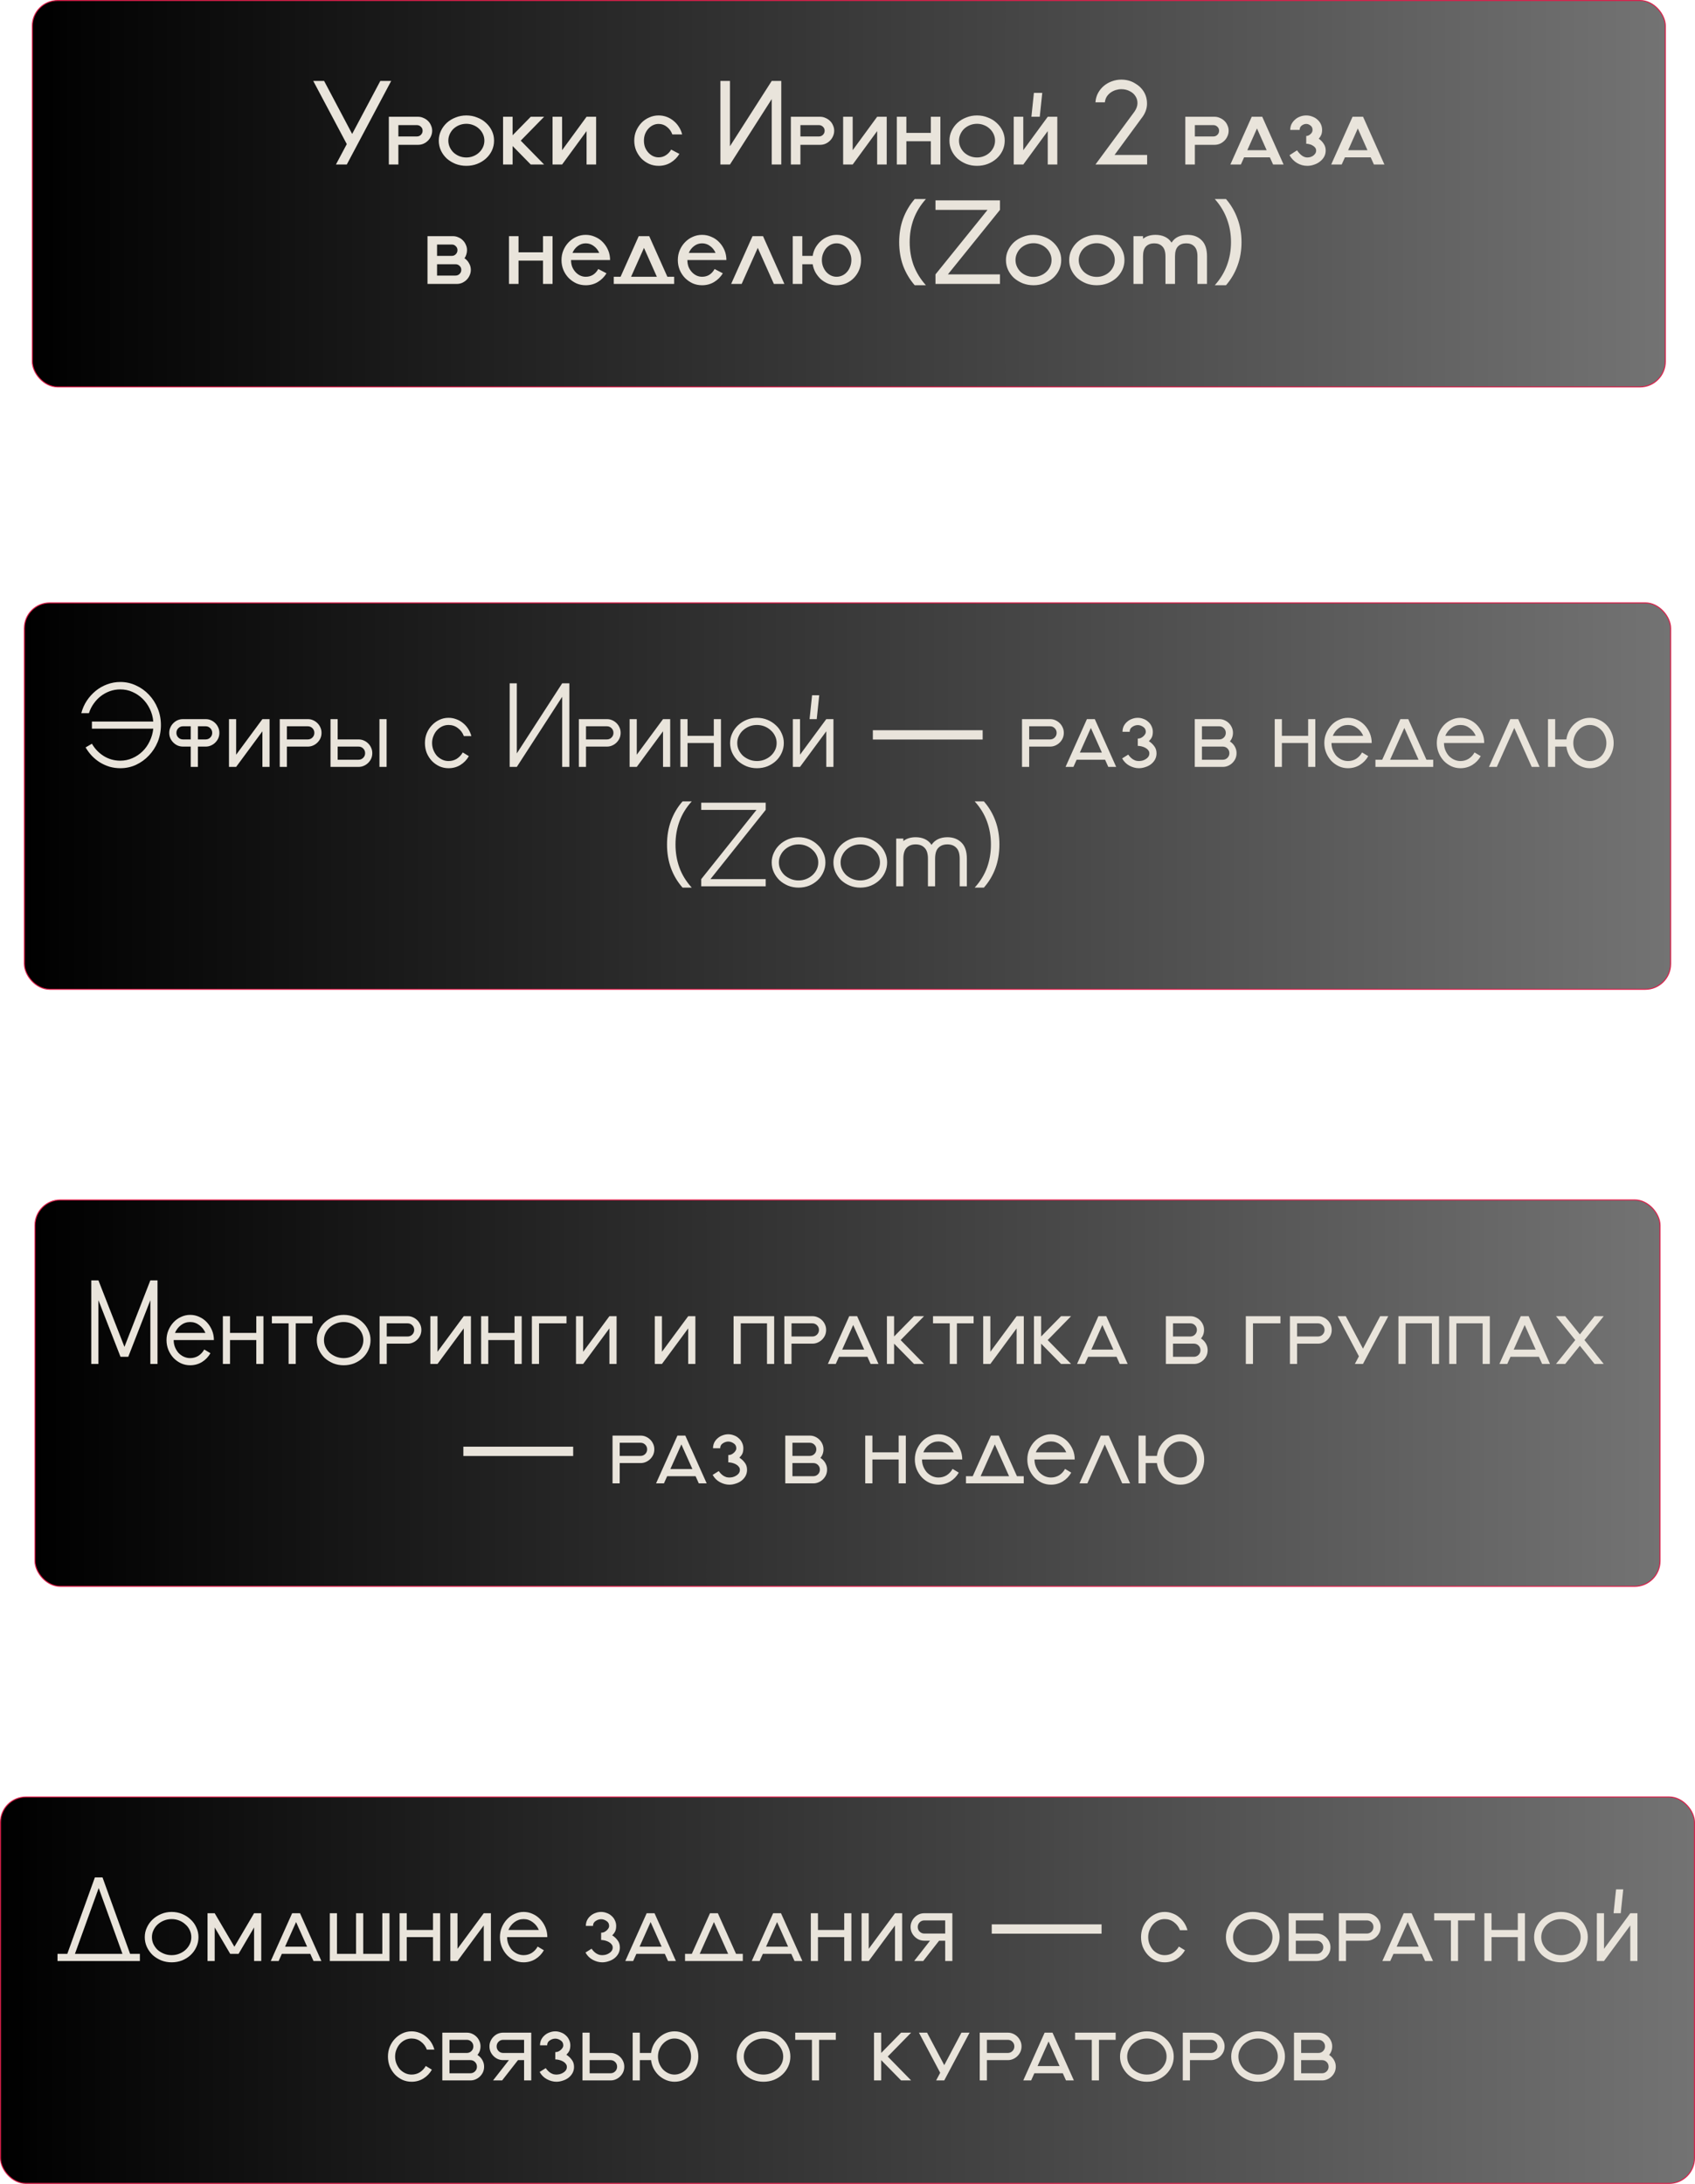
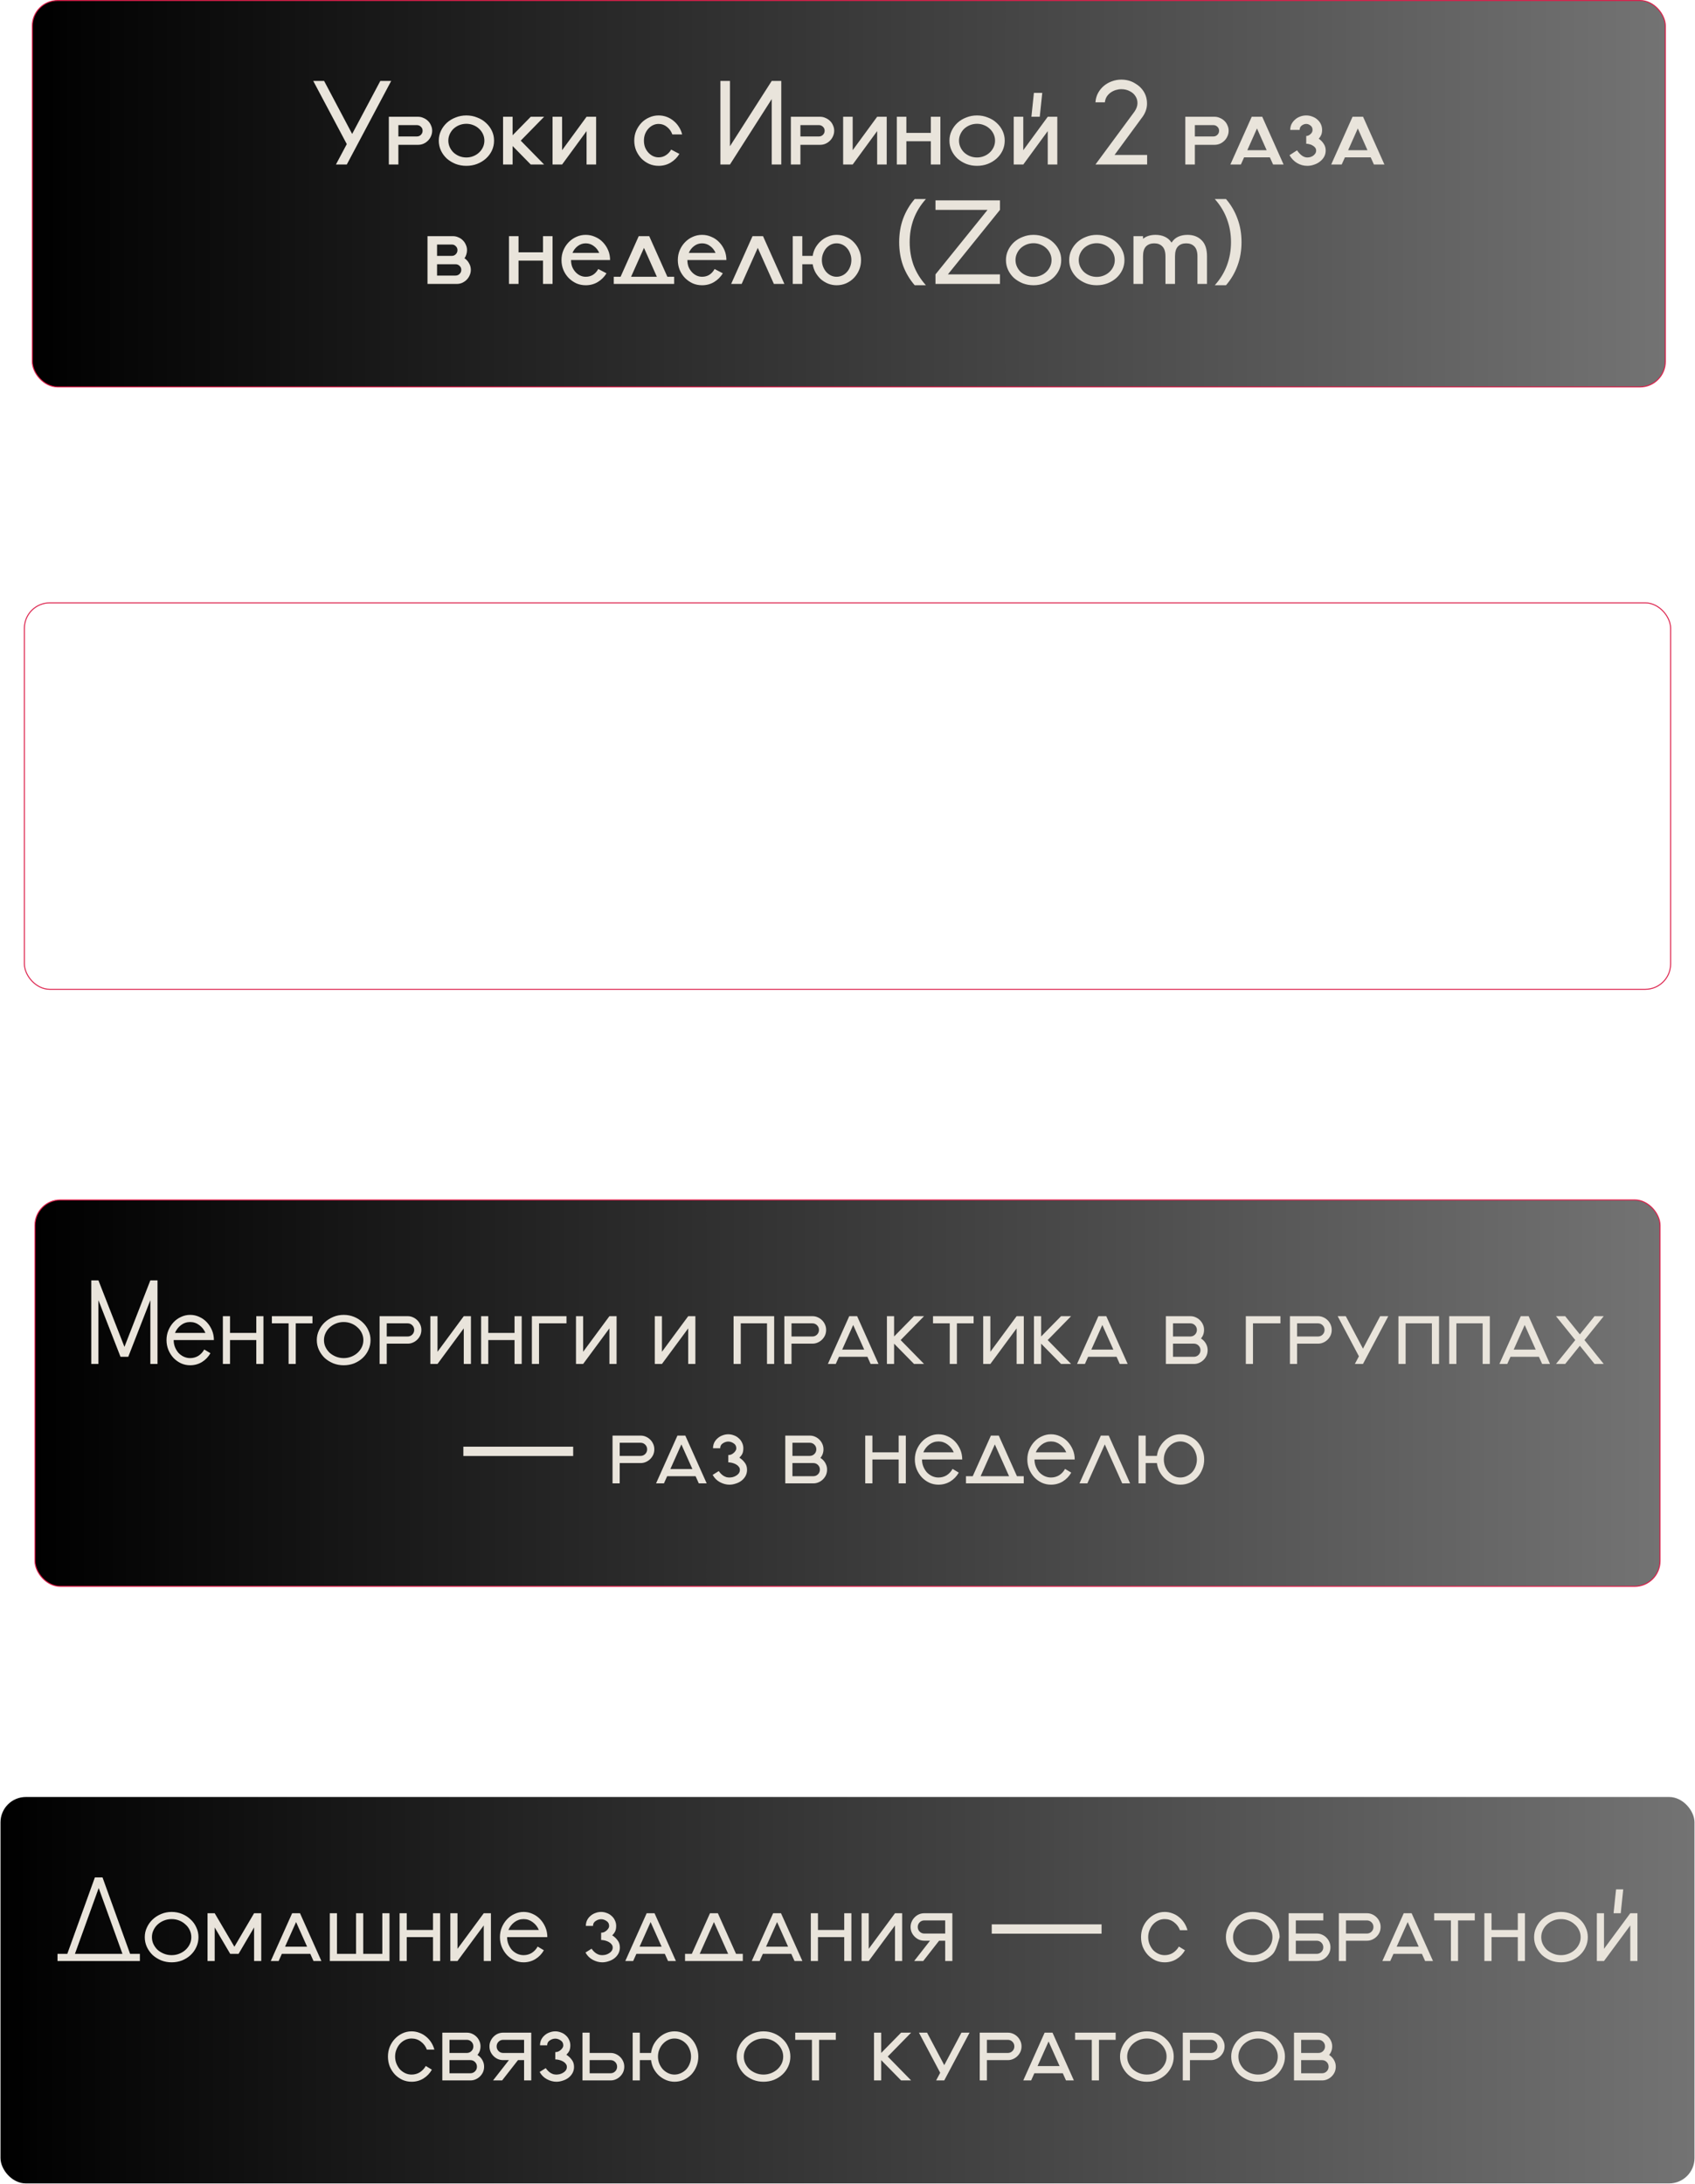
<svg xmlns="http://www.w3.org/2000/svg" width="639" height="823" viewBox="0 0 639 823" fill="none">
  <rect x="12.188" y="0.188" width="615.625" height="145.625" rx="9.562" fill="url(#paint0_linear_18_530)" />
  <rect x="12.188" y="0.188" width="615.625" height="145.625" rx="9.562" stroke="#DC1F4A" stroke-width="0.375" />
  <path d="M130.735 62H126.64L130.735 54.305L118.09 30.5H122.185L132.76 50.48L143.38 30.5H147.475L130.735 62ZM150.187 51.425H157.162C157.762 51.425 158.272 51.215 158.692 50.795C159.112 50.375 159.322 49.865 159.322 49.265C159.322 48.665 159.112 48.17 158.692 47.78C158.272 47.36 157.762 47.15 157.162 47.15H150.187V51.425ZM157.612 44C158.332 44 159.007 44.15 159.637 44.45C160.297 44.72 160.867 45.095 161.347 45.575C161.827 46.025 162.202 46.58 162.472 47.24C162.772 47.87 162.922 48.545 162.922 49.265C162.922 49.985 162.772 50.675 162.472 51.335C162.202 51.965 161.827 52.52 161.347 53C160.867 53.48 160.297 53.87 159.637 54.17C159.007 54.44 158.332 54.575 157.612 54.575H150.187V62H146.587V44H157.612ZM165.418 53C165.418 51.68 165.688 50.45 166.228 49.31C166.768 48.17 167.503 47.165 168.433 46.295C169.393 45.425 170.503 44.75 171.763 44.27C173.023 43.76 174.373 43.505 175.813 43.505C177.253 43.505 178.603 43.76 179.863 44.27C181.153 44.75 182.263 45.425 183.193 46.295C184.153 47.165 184.903 48.17 185.443 49.31C185.983 50.45 186.253 51.68 186.253 53C186.253 54.32 185.983 55.565 185.443 56.735C184.903 57.875 184.153 58.88 183.193 59.75C182.263 60.59 181.153 61.265 179.863 61.775C178.603 62.255 177.253 62.495 175.813 62.495C174.373 62.495 173.023 62.255 171.763 61.775C170.503 61.265 169.393 60.59 168.433 59.75C167.503 58.88 166.768 57.875 166.228 56.735C165.688 55.565 165.418 54.32 165.418 53ZM169.018 53C169.018 53.87 169.198 54.695 169.558 55.475C169.918 56.255 170.398 56.93 170.998 57.5C171.628 58.07 172.348 58.52 173.158 58.85C173.998 59.18 174.883 59.345 175.813 59.345C176.743 59.345 177.613 59.18 178.423 58.85C179.263 58.52 179.983 58.07 180.583 57.5C181.213 56.93 181.708 56.255 182.068 55.475C182.428 54.695 182.608 53.87 182.608 53C182.608 52.13 182.428 51.305 182.068 50.525C181.708 49.745 181.213 49.07 180.583 48.5C179.983 47.93 179.263 47.48 178.423 47.15C177.613 46.82 176.743 46.655 175.813 46.655C174.883 46.655 173.998 46.82 173.158 47.15C172.348 47.48 171.628 47.93 170.998 48.5C170.398 49.07 169.918 49.745 169.558 50.525C169.198 51.305 169.018 52.13 169.018 53ZM200.092 62L193.252 55.025V62H189.652V44H193.252V50.975L200.092 44H205.132L196.312 53L205.132 62H200.092ZM208.306 44H211.906V56.6L221.131 44H224.731V62H221.131V49.4L211.906 62H208.306V44ZM248.29 62.495C247.03 62.495 245.845 62.255 244.735 61.775C243.625 61.265 242.65 60.59 241.81 59.75C241 58.88 240.34 57.875 239.83 56.735C239.35 55.565 239.11 54.32 239.11 53C239.11 51.68 239.35 50.45 239.83 49.31C240.34 48.17 241 47.165 241.81 46.295C242.65 45.425 243.625 44.75 244.735 44.27C245.845 43.76 247.03 43.505 248.29 43.505C249.37 43.505 250.39 43.685 251.35 44.045C252.31 44.405 253.18 44.915 253.96 45.575C254.74 46.205 255.4 46.955 255.94 47.825C256.51 48.695 256.915 49.64 257.155 50.66H253.465C253.045 49.49 252.37 48.545 251.44 47.825C250.54 47.075 249.49 46.7 248.29 46.7C247.54 46.7 246.82 46.865 246.13 47.195C245.47 47.525 244.885 47.975 244.375 48.545C243.865 49.115 243.46 49.79 243.16 50.57C242.89 51.32 242.755 52.13 242.755 53C242.755 53.87 242.89 54.695 243.16 55.475C243.46 56.225 243.865 56.885 244.375 57.455C244.885 58.025 245.47 58.475 246.13 58.805C246.82 59.135 247.54 59.3 248.29 59.3C249.31 59.3 250.225 59.03 251.035 58.49C251.875 57.95 252.535 57.245 253.015 56.375L256.12 57.995C255.31 59.345 254.215 60.44 252.835 61.28C251.485 62.09 249.97 62.495 248.29 62.495ZM294.534 62H290.934V37.34L275.184 62H271.584V30.5H275.184V55.115L290.934 30.5H294.534V62ZM301.748 51.425H308.723C309.323 51.425 309.833 51.215 310.253 50.795C310.673 50.375 310.883 49.865 310.883 49.265C310.883 48.665 310.673 48.17 310.253 47.78C309.833 47.36 309.323 47.15 308.723 47.15H301.748V51.425ZM309.173 44C309.893 44 310.568 44.15 311.198 44.45C311.858 44.72 312.428 45.095 312.908 45.575C313.388 46.025 313.763 46.58 314.033 47.24C314.333 47.87 314.483 48.545 314.483 49.265C314.483 49.985 314.333 50.675 314.033 51.335C313.763 51.965 313.388 52.52 312.908 53C312.428 53.48 311.858 53.87 311.198 54.17C310.568 54.44 309.893 54.575 309.173 54.575H301.748V62H298.148V44H309.173ZM317.856 44H321.456V56.6L330.681 44H334.281V62H330.681V49.4L321.456 62H317.856V44ZM341.692 53.225V62H338.092V44H341.692V50.075H350.917V44H354.517V62H350.917V53.225H341.692ZM357.934 53C357.934 51.68 358.204 50.45 358.744 49.31C359.284 48.17 360.019 47.165 360.949 46.295C361.909 45.425 363.019 44.75 364.279 44.27C365.539 43.76 366.889 43.505 368.329 43.505C369.769 43.505 371.119 43.76 372.379 44.27C373.669 44.75 374.779 45.425 375.709 46.295C376.669 47.165 377.419 48.17 377.959 49.31C378.499 50.45 378.769 51.68 378.769 53C378.769 54.32 378.499 55.565 377.959 56.735C377.419 57.875 376.669 58.88 375.709 59.75C374.779 60.59 373.669 61.265 372.379 61.775C371.119 62.255 369.769 62.495 368.329 62.495C366.889 62.495 365.539 62.255 364.279 61.775C363.019 61.265 361.909 60.59 360.949 59.75C360.019 58.88 359.284 57.875 358.744 56.735C358.204 55.565 357.934 54.32 357.934 53ZM361.534 53C361.534 53.87 361.714 54.695 362.074 55.475C362.434 56.255 362.914 56.93 363.514 57.5C364.144 58.07 364.864 58.52 365.674 58.85C366.514 59.18 367.399 59.345 368.329 59.345C369.259 59.345 370.129 59.18 370.939 58.85C371.779 58.52 372.499 58.07 373.099 57.5C373.729 56.93 374.224 56.255 374.584 55.475C374.944 54.695 375.124 53.87 375.124 53C375.124 52.13 374.944 51.305 374.584 50.525C374.224 49.745 373.729 49.07 373.099 48.5C372.499 47.93 371.779 47.48 370.939 47.15C370.129 46.82 369.259 46.655 368.329 46.655C367.399 46.655 366.514 46.82 365.674 47.15C364.864 47.48 364.144 47.93 363.514 48.5C362.914 49.07 362.434 49.745 362.074 50.525C361.714 51.305 361.534 52.13 361.534 53ZM382.168 44H385.768V56.6L394.993 44H398.593V62H394.993V49.4L385.768 62H382.168V44ZM389.773 35H392.923L391.978 44H388.828L389.773 35ZM427.687 42.065C428.407 41.015 428.782 39.995 428.812 39.005C428.842 37.985 428.602 37.085 428.092 36.305C427.612 35.495 426.892 34.85 425.932 34.37C425.002 33.86 423.922 33.605 422.692 33.605C422.032 33.605 421.357 33.71 420.667 33.92C419.977 34.13 419.332 34.445 418.732 34.865C418.162 35.255 417.667 35.765 417.247 36.395C416.857 37.025 416.617 37.745 416.527 38.555H412.972C413.062 37.265 413.392 36.095 413.962 35.045C414.532 33.995 415.267 33.095 416.167 32.345C417.067 31.595 418.072 31.025 419.182 30.635C420.322 30.215 421.492 30.005 422.692 30.005C424.582 30.005 426.262 30.44 427.732 31.31C429.232 32.15 430.387 33.23 431.197 34.55C432.007 35.87 432.412 37.355 432.412 39.005C432.442 40.625 431.932 42.23 430.882 43.82L420.172 58.4H432.457V62H412.972L427.687 42.065ZM450.452 51.425H457.427C458.027 51.425 458.537 51.215 458.957 50.795C459.377 50.375 459.587 49.865 459.587 49.265C459.587 48.665 459.377 48.17 458.957 47.78C458.537 47.36 458.027 47.15 457.427 47.15H450.452V51.425ZM457.877 44C458.597 44 459.272 44.15 459.902 44.45C460.562 44.72 461.132 45.095 461.612 45.575C462.092 46.025 462.467 46.58 462.737 47.24C463.037 47.87 463.187 48.545 463.187 49.265C463.187 49.985 463.037 50.675 462.737 51.335C462.467 51.965 462.092 52.52 461.612 53C461.132 53.48 460.562 53.87 459.902 54.17C459.272 54.44 458.597 54.575 457.877 54.575H450.452V62H446.852V44H457.877ZM473.871 48.41L470.226 56.6H477.516L473.871 48.41ZM483.906 62H479.946L478.731 59.3H469.011L467.796 62H463.836L471.891 44H475.851L483.906 62ZM492.437 51.245C492.977 51.245 493.502 51.02 494.012 50.57C494.552 50.12 494.822 49.58 494.822 48.95C494.822 48.23 494.552 47.675 494.012 47.285C493.502 46.895 492.977 46.7 492.437 46.7C491.867 46.7 491.312 46.895 490.772 47.285C490.232 47.675 489.962 48.23 489.962 48.95H486.407C486.407 48.2 486.557 47.495 486.857 46.835C487.187 46.175 487.622 45.605 488.162 45.125C488.702 44.615 489.332 44.225 490.052 43.955C490.802 43.655 491.597 43.505 492.437 43.505C493.277 43.505 494.057 43.655 494.777 43.955C495.527 44.225 496.172 44.615 496.712 45.125C497.252 45.605 497.672 46.175 497.972 46.835C498.272 47.495 498.422 48.2 498.422 48.95C498.422 49.64 498.317 50.255 498.107 50.795C497.897 51.305 497.582 51.8 497.162 52.28C497.912 52.79 498.527 53.42 499.007 54.17C499.517 54.89 499.772 55.745 499.772 56.735C499.772 57.575 499.577 58.355 499.187 59.075C498.797 59.765 498.272 60.365 497.612 60.875C496.982 61.385 496.247 61.775 495.407 62.045C494.597 62.345 493.742 62.495 492.842 62.495C491.462 62.495 490.187 62.15 489.017 61.46C487.847 60.77 486.887 59.78 486.137 58.49L488.972 56.645C490.202 58.445 491.492 59.345 492.842 59.345C493.172 59.345 493.532 59.3 493.922 59.21C494.312 59.09 494.672 58.925 495.002 58.715C495.332 58.475 495.602 58.205 495.812 57.905C496.052 57.575 496.172 57.185 496.172 56.735C496.172 56.315 496.052 55.955 495.812 55.655C495.572 55.325 495.257 55.055 494.867 54.845C494.507 54.605 494.102 54.44 493.652 54.35C493.232 54.23 492.827 54.17 492.437 54.17V51.245ZM511.882 48.41L508.237 56.6H515.527L511.882 48.41ZM521.917 62H517.957L516.742 59.3H507.022L505.807 62H501.847L509.902 44H513.862L521.917 62ZM164.765 92.15V96.425H170.345C170.945 96.425 171.44 96.215 171.83 95.795C172.25 95.375 172.46 94.865 172.46 94.265C172.46 93.665 172.25 93.17 171.83 92.78C171.44 92.36 170.945 92.15 170.345 92.15H164.765ZM164.765 99.575V103.85H171.74C172.34 103.85 172.85 103.64 173.27 103.22C173.69 102.8 173.9 102.29 173.9 101.69C173.9 101.09 173.69 100.595 173.27 100.205C172.85 99.785 172.34 99.575 171.74 99.575H164.765ZM175.115 97.325C175.835 97.805 176.405 98.435 176.825 99.215C177.275 99.965 177.5 100.79 177.5 101.69C177.5 102.41 177.35 103.1 177.05 103.76C176.78 104.39 176.405 104.945 175.925 105.425C175.445 105.905 174.875 106.295 174.215 106.595C173.585 106.865 172.91 107 172.19 107H161.165V89H170.795C171.515 89 172.19 89.15 172.82 89.45C173.48 89.72 174.035 90.095 174.485 90.575C174.965 91.025 175.34 91.58 175.61 92.24C175.91 92.87 176.06 93.545 176.06 94.265C176.06 94.835 175.97 95.39 175.79 95.93C175.64 96.44 175.415 96.905 175.115 97.325ZM195.481 98.225V107H191.881V89H195.481V95.075H204.706V89H208.306V107H204.706V98.225H195.481ZM225.897 95.3C225.447 94.25 224.772 93.395 223.872 92.735C222.972 92.045 221.952 91.7 220.812 91.7C219.702 91.7 218.697 92.045 217.797 92.735C216.927 93.395 216.267 94.25 215.817 95.3H225.897ZM220.812 107.495C219.552 107.495 218.367 107.255 217.257 106.775C216.177 106.265 215.217 105.59 214.377 104.75C213.537 103.88 212.877 102.875 212.397 101.735C211.917 100.565 211.677 99.32 211.677 98C211.677 96.68 211.917 95.45 212.397 94.31C212.877 93.17 213.537 92.165 214.377 91.295C215.217 90.425 216.177 89.75 217.257 89.27C218.367 88.76 219.552 88.505 220.812 88.505C222.072 88.505 223.257 88.76 224.367 89.27C225.507 89.75 226.482 90.425 227.292 91.295C228.132 92.165 228.792 93.17 229.272 94.31C229.752 95.45 229.992 96.68 229.992 98H215.277C215.277 98.87 215.412 99.695 215.682 100.475C215.982 101.225 216.387 101.885 216.897 102.455C217.407 103.025 217.992 103.475 218.652 103.805C219.342 104.135 220.062 104.3 220.812 104.3C221.862 104.3 222.792 104.045 223.602 103.535C224.412 102.995 225.057 102.275 225.537 101.375L228.642 102.995C227.832 104.345 226.737 105.44 225.357 106.28C224.007 107.09 222.492 107.495 220.812 107.495ZM242.772 93.41L237.912 104.3H247.632L242.772 93.41ZM251.592 104.3H254.157V107H231.387V104.3H233.952L240.792 89H244.752L251.592 104.3ZM269.753 95.3C269.303 94.25 268.628 93.395 267.728 92.735C266.828 92.045 265.808 91.7 264.668 91.7C263.558 91.7 262.553 92.045 261.653 92.735C260.783 93.395 260.123 94.25 259.673 95.3H269.753ZM264.668 107.495C263.408 107.495 262.223 107.255 261.113 106.775C260.033 106.265 259.073 105.59 258.233 104.75C257.393 103.88 256.733 102.875 256.253 101.735C255.773 100.565 255.533 99.32 255.533 98C255.533 96.68 255.773 95.45 256.253 94.31C256.733 93.17 257.393 92.165 258.233 91.295C259.073 90.425 260.033 89.75 261.113 89.27C262.223 88.76 263.408 88.505 264.668 88.505C265.928 88.505 267.113 88.76 268.223 89.27C269.363 89.75 270.338 90.425 271.148 91.295C271.988 92.165 272.648 93.17 273.128 94.31C273.608 95.45 273.848 96.68 273.848 98H259.133C259.133 98.87 259.268 99.695 259.538 100.475C259.838 101.225 260.243 101.885 260.753 102.455C261.263 103.025 261.848 103.475 262.508 103.805C263.198 104.135 263.918 104.3 264.668 104.3C265.718 104.3 266.648 104.045 267.458 103.535C268.268 102.995 268.913 102.275 269.393 101.375L272.498 102.995C271.688 104.345 270.593 105.44 269.213 106.28C267.863 107.09 266.348 107.495 264.668 107.495ZM295.707 107H291.747L285.672 93.41L279.597 107H275.637L283.692 89H287.652L295.707 107ZM309.841 98C309.841 98.87 309.991 99.695 310.291 100.475C310.591 101.225 310.981 101.885 311.461 102.455C311.971 103.025 312.556 103.475 313.216 103.805C313.906 104.135 314.626 104.3 315.376 104.3C316.156 104.3 316.891 104.135 317.581 103.805C318.271 103.475 318.856 103.025 319.336 102.455C319.846 101.885 320.236 101.225 320.506 100.475C320.806 99.695 320.956 98.87 320.956 98C320.956 97.13 320.806 96.32 320.506 95.57C320.236 94.79 319.846 94.115 319.336 93.545C318.856 92.975 318.271 92.525 317.581 92.195C316.891 91.865 316.156 91.7 315.376 91.7C314.626 91.7 313.906 91.865 313.216 92.195C312.556 92.525 311.971 92.975 311.461 93.545C310.981 94.115 310.591 94.79 310.291 95.57C309.991 96.32 309.841 97.13 309.841 98ZM302.461 99.575V107H298.861V89H302.461V96.425H306.376C306.556 95.285 306.916 94.235 307.456 93.275C308.026 92.315 308.701 91.49 309.481 90.8C310.291 90.08 311.206 89.525 312.226 89.135C313.246 88.715 314.311 88.505 315.421 88.505C316.681 88.505 317.866 88.76 318.976 89.27C320.116 89.75 321.091 90.425 321.901 91.295C322.741 92.165 323.401 93.17 323.881 94.31C324.361 95.45 324.601 96.68 324.601 98C324.601 99.32 324.361 100.565 323.881 101.735C323.401 102.875 322.741 103.88 321.901 104.75C321.091 105.59 320.116 106.265 318.976 106.775C317.866 107.255 316.681 107.495 315.421 107.495C314.311 107.495 313.246 107.3 312.226 106.91C311.206 106.49 310.291 105.935 309.481 105.245C308.701 104.525 308.026 103.685 307.456 102.725C306.916 101.735 306.556 100.685 306.376 99.575H302.461ZM342.942 91.25C342.942 94.34 343.437 97.25 344.427 99.98C345.447 102.68 346.992 105.185 349.062 107.495H344.832C342.942 105.305 341.487 102.86 340.467 100.16C339.477 97.43 338.982 94.46 338.982 91.25C338.982 88.04 339.477 85.085 340.467 82.385C341.487 79.655 342.942 77.195 344.832 75.005H349.062C346.992 77.315 345.447 79.835 344.427 82.565C343.437 85.265 342.942 88.16 342.942 91.25ZM372.29 79.1H352.67V75.5H376.97V79.1L357.35 103.4H376.97V107H352.67V103.4L372.29 79.1ZM379.235 98C379.235 96.68 379.505 95.45 380.045 94.31C380.585 93.17 381.32 92.165 382.25 91.295C383.21 90.425 384.32 89.75 385.58 89.27C386.84 88.76 388.19 88.505 389.63 88.505C391.07 88.505 392.42 88.76 393.68 89.27C394.97 89.75 396.08 90.425 397.01 91.295C397.97 92.165 398.72 93.17 399.26 94.31C399.8 95.45 400.07 96.68 400.07 98C400.07 99.32 399.8 100.565 399.26 101.735C398.72 102.875 397.97 103.88 397.01 104.75C396.08 105.59 394.97 106.265 393.68 106.775C392.42 107.255 391.07 107.495 389.63 107.495C388.19 107.495 386.84 107.255 385.58 106.775C384.32 106.265 383.21 105.59 382.25 104.75C381.32 103.88 380.585 102.875 380.045 101.735C379.505 100.565 379.235 99.32 379.235 98ZM382.835 98C382.835 98.87 383.015 99.695 383.375 100.475C383.735 101.255 384.215 101.93 384.815 102.5C385.445 103.07 386.165 103.52 386.975 103.85C387.815 104.18 388.7 104.345 389.63 104.345C390.56 104.345 391.43 104.18 392.24 103.85C393.08 103.52 393.8 103.07 394.4 102.5C395.03 101.93 395.525 101.255 395.885 100.475C396.245 99.695 396.425 98.87 396.425 98C396.425 97.13 396.245 96.305 395.885 95.525C395.525 94.745 395.03 94.07 394.4 93.5C393.8 92.93 393.08 92.48 392.24 92.15C391.43 91.82 390.56 91.655 389.63 91.655C388.7 91.655 387.815 91.82 386.975 92.15C386.165 92.48 385.445 92.93 384.815 93.5C384.215 94.07 383.735 94.745 383.375 95.525C383.015 96.305 382.835 97.13 382.835 98ZM403.074 98C403.074 96.68 403.344 95.45 403.884 94.31C404.424 93.17 405.159 92.165 406.089 91.295C407.049 90.425 408.159 89.75 409.419 89.27C410.679 88.76 412.029 88.505 413.469 88.505C414.909 88.505 416.259 88.76 417.519 89.27C418.809 89.75 419.919 90.425 420.849 91.295C421.809 92.165 422.559 93.17 423.099 94.31C423.639 95.45 423.909 96.68 423.909 98C423.909 99.32 423.639 100.565 423.099 101.735C422.559 102.875 421.809 103.88 420.849 104.75C419.919 105.59 418.809 106.265 417.519 106.775C416.259 107.255 414.909 107.495 413.469 107.495C412.029 107.495 410.679 107.255 409.419 106.775C408.159 106.265 407.049 105.59 406.089 104.75C405.159 103.88 404.424 102.875 403.884 101.735C403.344 100.565 403.074 99.32 403.074 98ZM406.674 98C406.674 98.87 406.854 99.695 407.214 100.475C407.574 101.255 408.054 101.93 408.654 102.5C409.284 103.07 410.004 103.52 410.814 103.85C411.654 104.18 412.539 104.345 413.469 104.345C414.399 104.345 415.269 104.18 416.079 103.85C416.919 103.52 417.639 103.07 418.239 102.5C418.869 101.93 419.364 101.255 419.724 100.475C420.084 99.695 420.264 98.87 420.264 98C420.264 97.13 420.084 96.305 419.724 95.525C419.364 94.745 418.869 94.07 418.239 93.5C417.639 92.93 416.919 92.48 416.079 92.15C415.269 91.82 414.399 91.655 413.469 91.655C412.539 91.655 411.654 91.82 410.814 92.15C410.004 92.48 409.284 92.93 408.654 93.5C408.054 94.07 407.574 94.745 407.214 95.525C406.854 96.305 406.674 97.13 406.674 98ZM442.968 107H439.368V96.605C439.368 94.895 438.978 93.65 438.198 92.87C437.448 92.09 436.428 91.7 435.138 91.7C433.848 91.7 432.813 92.09 432.033 92.87C431.283 93.65 430.908 94.895 430.908 96.605V107H427.308V89H430.908V89.99C432.138 89 433.713 88.505 435.633 88.505C436.953 88.505 438.123 88.745 439.143 89.225C440.193 89.705 441.033 90.44 441.663 91.43C442.293 90.44 443.118 89.705 444.138 89.225C445.158 88.745 446.343 88.505 447.693 88.505C449.883 88.505 451.653 89.18 453.003 90.53C454.353 91.85 455.028 93.875 455.028 96.605V107H451.428V96.605C451.428 94.895 451.038 93.65 450.258 92.87C449.508 92.09 448.488 91.7 447.198 91.7C445.878 91.7 444.843 92.09 444.093 92.87C443.343 93.65 442.968 94.895 442.968 96.605V107ZM464.079 91.25C464.079 88.16 463.569 85.265 462.549 82.565C461.559 79.835 460.029 77.315 457.959 75.005H462.189C464.079 77.195 465.519 79.655 466.509 82.385C467.529 85.085 468.039 88.04 468.039 91.25C468.039 94.46 467.529 97.43 466.509 100.16C465.519 102.86 464.079 105.305 462.189 107.495H457.959C460.029 105.185 461.559 102.68 462.549 99.98C463.569 97.25 464.079 94.34 464.079 91.25Z" fill="#E9E4DB" />
-   <rect x="9.188" y="227.188" width="620.625" height="145.625" rx="9.562" fill="url(#paint1_linear_18_530)" />
  <rect x="9.188" y="227.188" width="620.625" height="145.625" rx="9.562" stroke="#DC1F4A" stroke-width="0.375" />
-   <path d="M45.362 289.495C43.983 289.495 42.648 289.315 41.358 288.955C40.068 288.565 38.852 288.025 37.712 287.335C36.602 286.645 35.583 285.82 34.653 284.86C33.752 283.9 32.958 282.835 32.267 281.665L34.653 280.27C35.763 282.19 37.248 283.735 39.108 284.905C40.998 286.075 43.083 286.66 45.362 286.66C46.953 286.66 48.468 286.345 49.907 285.715C51.347 285.085 52.623 284.23 53.733 283.15C54.843 282.07 55.742 280.795 56.432 279.325C57.153 277.855 57.602 276.28 57.782 274.6H34.653V271.9H57.782C57.633 270.19 57.197 268.6 56.477 267.13C55.758 265.66 54.843 264.385 53.733 263.305C52.623 262.225 51.347 261.37 49.907 260.74C48.498 260.11 46.983 259.795 45.362 259.795C43.983 259.795 42.663 260.02 41.403 260.47C40.172 260.92 39.047 261.535 38.028 262.315C37.008 263.095 36.108 264.04 35.328 265.15C34.547 266.23 33.947 267.43 33.528 268.75H30.648C31.098 267.04 31.788 265.48 32.718 264.07C33.678 262.63 34.803 261.385 36.093 260.335C37.383 259.285 38.807 258.475 40.367 257.905C41.958 257.305 43.623 257.005 45.362 257.005C47.462 257.005 49.428 257.44 51.258 258.31C53.117 259.15 54.737 260.305 56.117 261.775C57.528 263.245 58.638 264.97 59.447 266.95C60.258 268.9 60.663 271 60.663 273.25C60.663 275.5 60.258 277.615 59.447 279.595C58.638 281.545 57.528 283.255 56.117 284.725C54.737 286.195 53.117 287.365 51.258 288.235C49.428 289.075 47.462 289.495 45.362 289.495ZM71.903 289V281.35H68.978C68.258 281.35 67.583 281.215 66.953 280.945C66.353 280.675 65.813 280.3 65.333 279.82C64.853 279.34 64.478 278.8 64.208 278.2C63.938 277.57 63.803 276.895 63.803 276.175C63.803 275.455 63.938 274.795 64.208 274.195C64.478 273.565 64.853 273.01 65.333 272.53C65.813 272.05 66.353 271.675 66.953 271.405C67.583 271.135 68.258 271 68.978 271H77.528C78.248 271 78.908 271.135 79.508 271.405C80.138 271.675 80.693 272.05 81.173 272.53C81.653 273.01 82.028 273.565 82.298 274.195C82.568 274.795 82.703 275.455 82.703 276.175C82.703 276.895 82.568 277.57 82.298 278.2C82.028 278.8 81.653 279.34 81.173 279.82C80.693 280.3 80.138 280.675 79.508 280.945C78.908 281.215 78.248 281.35 77.528 281.35H74.603V289H71.903ZM71.903 278.65V273.7H68.978C68.288 273.7 67.703 273.94 67.223 274.42C66.743 274.9 66.503 275.485 66.503 276.175C66.503 276.865 66.743 277.45 67.223 277.93C67.703 278.41 68.288 278.65 68.978 278.65H71.903ZM74.603 278.65H77.528C78.218 278.65 78.803 278.41 79.283 277.93C79.763 277.45 80.003 276.865 80.003 276.175C80.003 275.485 79.763 274.9 79.283 274.42C78.803 273.94 78.218 273.7 77.528 273.7H74.603V278.65ZM86.324 289V271H89.024V284.41L98.924 271H101.624V289H98.924V275.59L89.024 289H86.324ZM105.462 271H108.162V289H105.462V271ZM105.687 278.65H116.037C116.727 278.65 117.312 278.41 117.792 277.93C118.272 277.45 118.512 276.865 118.512 276.175C118.512 275.485 118.272 274.9 117.792 274.42C117.312 273.94 116.727 273.7 116.037 273.7H105.687V271H116.037C116.757 271 117.417 271.135 118.017 271.405C118.647 271.675 119.202 272.05 119.682 272.53C120.162 273.01 120.537 273.565 120.807 274.195C121.077 274.795 121.212 275.455 121.212 276.175C121.212 276.895 121.077 277.57 120.807 278.2C120.537 278.8 120.162 279.34 119.682 279.82C119.202 280.3 118.647 280.675 118.017 280.945C117.417 281.215 116.757 281.35 116.037 281.35H105.687V278.65ZM124.824 281.35V278.65H135.174C135.894 278.65 136.554 278.785 137.154 279.055C137.784 279.325 138.339 279.7 138.819 280.18C139.299 280.66 139.674 281.215 139.944 281.845C140.214 282.445 140.349 283.105 140.349 283.825C140.349 284.545 140.214 285.22 139.944 285.85C139.674 286.45 139.299 286.99 138.819 287.47C138.339 287.95 137.784 288.325 137.154 288.595C136.554 288.865 135.894 289 135.174 289H124.824V286.3H135.174C135.864 286.3 136.449 286.06 136.929 285.58C137.409 285.1 137.649 284.515 137.649 283.825C137.649 283.135 137.409 282.55 136.929 282.07C136.449 281.59 135.864 281.35 135.174 281.35H124.824ZM124.599 289V271H127.299V289H124.599ZM143.049 289V271H145.749V289H143.049ZM169.104 289.495C167.874 289.495 166.719 289.255 165.639 288.775C164.559 288.265 163.614 287.59 162.804 286.75C161.994 285.88 161.349 284.875 160.869 283.735C160.419 282.565 160.194 281.32 160.194 280C160.194 278.71 160.419 277.495 160.869 276.355C161.349 275.185 161.994 274.18 162.804 273.34C163.614 272.47 164.559 271.78 165.639 271.27C166.719 270.76 167.874 270.505 169.104 270.505C170.124 270.505 171.099 270.685 172.029 271.045C172.959 271.375 173.799 271.855 174.549 272.485C175.299 273.085 175.944 273.805 176.484 274.645C177.024 275.485 177.429 276.4 177.699 277.39H174.864C174.414 276.16 173.664 275.155 172.614 274.375C171.594 273.595 170.424 273.205 169.104 273.205C168.234 273.205 167.424 273.385 166.674 273.745C165.924 274.105 165.264 274.6 164.694 275.23C164.154 275.83 163.719 276.55 163.389 277.39C163.059 278.2 162.894 279.07 162.894 280C162.894 280.93 163.059 281.815 163.389 282.655C163.719 283.465 164.154 284.185 164.694 284.815C165.264 285.415 165.924 285.895 166.674 286.255C167.424 286.615 168.234 286.795 169.104 286.795C170.244 286.795 171.279 286.51 172.209 285.94C173.139 285.34 173.889 284.545 174.459 283.555L176.754 284.95C175.974 286.33 174.909 287.44 173.559 288.28C172.239 289.09 170.754 289.495 169.104 289.495ZM214.639 289H211.939V262.585L194.839 289H192.139V257.5H194.839V283.915L211.939 257.5H214.639V289ZM218.22 271H220.92V289H218.22V271ZM218.445 278.65H228.795C229.485 278.65 230.07 278.41 230.55 277.93C231.03 277.45 231.27 276.865 231.27 276.175C231.27 275.485 231.03 274.9 230.55 274.42C230.07 273.94 229.485 273.7 228.795 273.7H218.445V271H228.795C229.515 271 230.175 271.135 230.775 271.405C231.405 271.675 231.96 272.05 232.44 272.53C232.92 273.01 233.295 273.565 233.565 274.195C233.835 274.795 233.97 275.455 233.97 276.175C233.97 276.895 233.835 277.57 233.565 278.2C233.295 278.8 232.92 279.34 232.44 279.82C231.96 280.3 231.405 280.675 230.775 280.945C230.175 281.215 229.515 281.35 228.795 281.35H218.445V278.65ZM237.357 289V271H240.057V284.41L249.957 271H252.657V289H249.957V275.59L240.057 289H237.357ZM256.495 289V271H259.195V289H256.495ZM269.095 289V271H271.795V289H269.095ZM259.195 280V277.3H269.095V280H259.195ZM275.238 280C275.238 278.71 275.508 277.495 276.048 276.355C276.588 275.185 277.308 274.18 278.208 273.34C279.138 272.47 280.218 271.78 281.448 271.27C282.678 270.76 283.983 270.505 285.363 270.505C286.773 270.505 288.093 270.76 289.323 271.27C290.553 271.78 291.618 272.47 292.518 273.34C293.448 274.18 294.168 275.185 294.678 276.355C295.218 277.495 295.488 278.71 295.488 280C295.488 281.32 295.218 282.565 294.678 283.735C294.168 284.875 293.448 285.88 292.518 286.75C291.618 287.59 290.553 288.265 289.323 288.775C288.093 289.255 286.773 289.495 285.363 289.495C283.983 289.495 282.678 289.255 281.448 288.775C280.218 288.265 279.138 287.59 278.208 286.75C277.308 285.88 276.588 284.875 276.048 283.735C275.508 282.565 275.238 281.32 275.238 280ZM277.938 280C277.938 280.96 278.133 281.845 278.523 282.655C278.913 283.465 279.438 284.185 280.098 284.815C280.788 285.415 281.583 285.895 282.483 286.255C283.383 286.615 284.343 286.795 285.363 286.795C286.383 286.795 287.343 286.615 288.243 286.255C289.143 285.895 289.923 285.415 290.583 284.815C291.273 284.185 291.813 283.465 292.203 282.655C292.593 281.845 292.788 280.96 292.788 280C292.788 279.07 292.593 278.2 292.203 277.39C291.813 276.55 291.273 275.83 290.583 275.23C289.923 274.6 289.143 274.105 288.243 273.745C287.343 273.385 286.383 273.205 285.363 273.205C284.343 273.205 283.383 273.385 282.483 273.745C281.583 274.105 280.788 274.6 280.098 275.23C279.438 275.83 278.913 276.55 278.523 277.39C278.133 278.2 277.938 279.07 277.938 280ZM298.9 289V271H301.6V284.41L311.5 271H314.2V289H311.5V275.59L301.6 289H298.9ZM305.2 271L306.145 262H308.845L307.9 271H305.2ZM329.055 278.695V275.185H370.455V278.695H329.055ZM385.293 271H387.993V289H385.293V271ZM385.518 278.65H395.868C396.558 278.65 397.143 278.41 397.623 277.93C398.103 277.45 398.343 276.865 398.343 276.175C398.343 275.485 398.103 274.9 397.623 274.42C397.143 273.94 396.558 273.7 395.868 273.7H385.518V271H395.868C396.588 271 397.248 271.135 397.848 271.405C398.478 271.675 399.033 272.05 399.513 272.53C399.993 273.01 400.368 273.565 400.638 274.195C400.908 274.795 401.043 275.455 401.043 276.175C401.043 276.895 400.908 277.57 400.638 278.2C400.368 278.8 399.993 279.34 399.513 279.82C399.033 280.3 398.478 280.675 397.848 280.945C397.248 281.215 396.588 281.35 395.868 281.35H385.518V278.65ZM401.706 289L409.761 271H412.731L404.676 289H401.706ZM404.676 286.3V283.6H417.816V286.3H404.676ZM420.786 289H417.816L409.761 271H412.731L420.786 289ZM428.935 281.08V278.335C429.265 278.335 429.61 278.275 429.97 278.155C430.33 278.005 430.645 277.81 430.915 277.57C431.215 277.33 431.455 277.06 431.635 276.76C431.845 276.46 431.95 276.13 431.95 275.77C431.95 274.96 431.62 274.345 430.96 273.925C430.3 273.475 429.625 273.25 428.935 273.25C428.215 273.25 427.525 273.475 426.865 273.925C426.205 274.345 425.875 274.96 425.875 275.77H423.175C423.175 275.02 423.325 274.315 423.625 273.655C423.955 272.995 424.39 272.44 424.93 271.99C425.47 271.51 426.085 271.15 426.775 270.91C427.465 270.64 428.185 270.505 428.935 270.505C429.655 270.505 430.36 270.64 431.05 270.91C431.74 271.15 432.34 271.51 432.85 271.99C433.39 272.44 433.81 272.995 434.11 273.655C434.44 274.315 434.605 275.02 434.605 275.77C434.605 276.58 434.485 277.255 434.245 277.795C434.005 278.305 433.63 278.815 433.12 279.325C433.93 279.835 434.605 280.465 435.145 281.215C435.715 281.935 436 282.835 436 283.915C436 284.755 435.805 285.535 435.415 286.255C435.025 286.945 434.515 287.53 433.885 288.01C433.255 288.49 432.535 288.85 431.725 289.09C430.945 289.36 430.15 289.495 429.34 289.495C428.17 289.495 426.985 289.18 425.785 288.55C424.615 287.92 423.7 287.005 423.04 285.805L425.335 284.365C425.605 284.755 425.89 285.1 426.19 285.4C426.49 285.7 426.805 285.955 427.135 286.165C427.495 286.375 427.855 286.54 428.215 286.66C428.605 286.75 428.98 286.795 429.34 286.795C429.7 286.795 430.105 286.75 430.555 286.66C431.035 286.54 431.47 286.36 431.86 286.12C432.28 285.88 432.625 285.58 432.895 285.22C433.165 284.83 433.3 284.395 433.3 283.915C433.3 283.435 433.15 283.03 432.85 282.7C432.58 282.34 432.22 282.04 431.77 281.8C431.32 281.56 430.84 281.38 430.33 281.26C429.82 281.14 429.355 281.08 428.935 281.08ZM450.417 289V271H453.117V289H450.417ZM450.642 281.35V278.65H460.992C461.712 278.65 462.372 278.785 462.972 279.055C463.602 279.325 464.157 279.7 464.637 280.18C465.117 280.66 465.492 281.215 465.762 281.845C466.032 282.445 466.167 283.105 466.167 283.825C466.167 284.545 466.032 285.22 465.762 285.85C465.492 286.45 465.117 286.99 464.637 287.47C464.157 287.95 463.602 288.325 462.972 288.595C462.372 288.865 461.712 289 460.992 289H450.642V286.3H460.992C461.682 286.3 462.267 286.06 462.747 285.58C463.227 285.1 463.467 284.515 463.467 283.825C463.467 283.135 463.227 282.55 462.747 282.07C462.267 281.59 461.682 281.35 460.992 281.35H450.642ZM450.642 273.7V271H459.642C460.362 271 461.022 271.135 461.622 271.405C462.252 271.675 462.807 272.05 463.287 272.53C463.767 273.01 464.142 273.565 464.412 274.195C464.682 274.795 464.817 275.455 464.817 276.175C464.817 276.895 464.682 277.57 464.412 278.2C464.142 278.8 463.767 279.34 463.287 279.82C462.807 280.3 462.252 280.675 461.622 280.945C461.022 281.215 460.362 281.35 459.642 281.35H450.642V278.65H459.642C460.332 278.65 460.917 278.41 461.397 277.93C461.877 277.45 462.117 276.865 462.117 276.175C462.117 275.485 461.877 274.9 461.397 274.42C460.917 273.94 460.332 273.7 459.642 273.7H450.642ZM480.561 289V271H483.261V289H480.561ZM493.161 289V271H495.861V289H493.161ZM483.261 280V277.3H493.161V280H483.261ZM508.169 289.495C506.969 289.495 505.829 289.255 504.749 288.775C503.669 288.265 502.724 287.59 501.914 286.75C501.104 285.88 500.459 284.875 499.979 283.735C499.499 282.565 499.259 281.32 499.259 280C499.259 278.68 499.499 277.45 499.979 276.31C500.459 275.17 501.104 274.165 501.914 273.295C502.724 272.425 503.669 271.75 504.749 271.27C505.829 270.76 506.969 270.505 508.169 270.505C509.399 270.505 510.554 270.76 511.634 271.27C512.714 271.75 513.659 272.425 514.469 273.295C515.279 274.165 515.924 275.17 516.404 276.31C516.884 277.45 517.124 278.68 517.124 280H501.959C501.959 280.93 502.124 281.815 502.454 282.655C502.784 283.465 503.219 284.185 503.759 284.815C504.329 285.415 504.989 285.895 505.739 286.255C506.519 286.615 507.329 286.795 508.169 286.795C509.309 286.795 510.344 286.51 511.274 285.94C512.204 285.34 512.939 284.545 513.479 283.555L515.819 284.95C515.039 286.33 513.974 287.44 512.624 288.28C511.274 289.09 509.789 289.495 508.169 289.495ZM502.454 277.3H513.929C513.419 276.1 512.654 275.125 511.634 274.375C510.614 273.595 509.459 273.205 508.169 273.205C506.879 273.205 505.724 273.595 504.704 274.375C503.714 275.125 502.964 276.1 502.454 277.3ZM519.879 289L527.934 271H530.904L522.849 289H519.879ZM518.529 289V286.3H540.309V289H518.529ZM538.959 289H535.989L527.934 271H530.904L538.959 289ZM550.575 289.495C549.375 289.495 548.235 289.255 547.155 288.775C546.075 288.265 545.13 287.59 544.32 286.75C543.51 285.88 542.865 284.875 542.385 283.735C541.905 282.565 541.665 281.32 541.665 280C541.665 278.68 541.905 277.45 542.385 276.31C542.865 275.17 543.51 274.165 544.32 273.295C545.13 272.425 546.075 271.75 547.155 271.27C548.235 270.76 549.375 270.505 550.575 270.505C551.805 270.505 552.96 270.76 554.04 271.27C555.12 271.75 556.065 272.425 556.875 273.295C557.685 274.165 558.33 275.17 558.81 276.31C559.29 277.45 559.53 278.68 559.53 280H544.365C544.365 280.93 544.53 281.815 544.86 282.655C545.19 283.465 545.625 284.185 546.165 284.815C546.735 285.415 547.395 285.895 548.145 286.255C548.925 286.615 549.735 286.795 550.575 286.795C551.715 286.795 552.75 286.51 553.68 285.94C554.61 285.34 555.345 284.545 555.885 283.555L558.225 284.95C557.445 286.33 556.38 287.44 555.03 288.28C553.68 289.09 552.195 289.495 550.575 289.495ZM544.86 277.3H556.335C555.825 276.1 555.06 275.125 554.04 274.375C553.02 273.595 551.865 273.205 550.575 273.205C549.285 273.205 548.13 273.595 547.11 274.375C546.12 275.125 545.37 276.1 544.86 277.3ZM561.329 289L569.384 271H572.354L564.299 289H561.329ZM580.409 289H577.439L569.384 271H572.354L580.409 289ZM586.287 281.35V289H583.587V271H586.287V278.65H590.517C590.667 277.51 590.997 276.445 591.507 275.455C592.047 274.465 592.707 273.61 593.487 272.89C594.297 272.14 595.197 271.555 596.187 271.135C597.207 270.715 598.272 270.505 599.382 270.505C600.612 270.505 601.767 270.76 602.847 271.27C603.957 271.75 604.917 272.425 605.727 273.295C606.537 274.165 607.167 275.17 607.617 276.31C608.097 277.45 608.337 278.68 608.337 280C608.337 281.32 608.097 282.565 607.617 283.735C607.167 284.875 606.537 285.88 605.727 286.75C604.917 287.59 603.957 288.265 602.847 288.775C601.767 289.255 600.612 289.495 599.382 289.495C598.272 289.495 597.207 289.285 596.187 288.865C595.197 288.445 594.297 287.875 593.487 287.155C592.707 286.435 592.047 285.58 591.507 284.59C590.997 283.6 590.667 282.52 590.517 281.35H586.287ZM593.127 280C593.127 280.93 593.292 281.815 593.622 282.655C593.952 283.465 594.402 284.185 594.972 284.815C595.542 285.415 596.202 285.895 596.952 286.255C597.702 286.615 598.497 286.795 599.337 286.795C600.207 286.795 601.017 286.615 601.767 286.255C602.547 285.895 603.222 285.415 603.792 284.815C604.362 284.185 604.797 283.465 605.097 282.655C605.427 281.815 605.592 280.93 605.592 280C605.592 279.07 605.427 278.2 605.097 277.39C604.797 276.55 604.362 275.83 603.792 275.23C603.222 274.6 602.547 274.105 601.767 273.745C601.017 273.385 600.207 273.205 599.337 273.205C598.497 273.205 597.702 273.385 596.952 273.745C596.202 274.105 595.542 274.6 594.972 275.23C594.402 275.83 593.952 276.55 593.622 277.39C593.292 278.2 593.127 279.07 593.127 280ZM254.658 318.25C254.658 321.34 255.153 324.25 256.143 326.98C257.133 329.68 258.678 332.185 260.778 334.495H257.313C255.393 332.305 253.938 329.86 252.948 327.16C251.958 324.43 251.463 321.46 251.463 318.25C251.463 315.04 251.958 312.085 252.948 309.385C253.938 306.655 255.393 304.195 257.313 302.005H260.778C258.678 304.315 257.133 306.835 256.143 309.565C255.153 312.265 254.658 315.16 254.658 318.25ZM264.36 334V331.3H288.66V334H264.36ZM264.36 305.2V302.5H288.66V305.2H264.36ZM288.66 305.2L267.825 331.3H264.36L285.195 305.2H288.66ZM290.925 325C290.925 323.71 291.195 322.495 291.735 321.355C292.275 320.185 292.995 319.18 293.895 318.34C294.825 317.47 295.905 316.78 297.135 316.27C298.365 315.76 299.67 315.505 301.05 315.505C302.46 315.505 303.78 315.76 305.01 316.27C306.24 316.78 307.305 317.47 308.205 318.34C309.135 319.18 309.855 320.185 310.365 321.355C310.905 322.495 311.175 323.71 311.175 325C311.175 326.32 310.905 327.565 310.365 328.735C309.855 329.875 309.135 330.88 308.205 331.75C307.305 332.59 306.24 333.265 305.01 333.775C303.78 334.255 302.46 334.495 301.05 334.495C299.67 334.495 298.365 334.255 297.135 333.775C295.905 333.265 294.825 332.59 293.895 331.75C292.995 330.88 292.275 329.875 291.735 328.735C291.195 327.565 290.925 326.32 290.925 325ZM293.625 325C293.625 325.96 293.82 326.845 294.21 327.655C294.6 328.465 295.125 329.185 295.785 329.815C296.475 330.415 297.27 330.895 298.17 331.255C299.07 331.615 300.03 331.795 301.05 331.795C302.07 331.795 303.03 331.615 303.93 331.255C304.83 330.895 305.61 330.415 306.27 329.815C306.96 329.185 307.5 328.465 307.89 327.655C308.28 326.845 308.475 325.96 308.475 325C308.475 324.07 308.28 323.2 307.89 322.39C307.5 321.55 306.96 320.83 306.27 320.23C305.61 319.6 304.83 319.105 303.93 318.745C303.03 318.385 302.07 318.205 301.05 318.205C300.03 318.205 299.07 318.385 298.17 318.745C297.27 319.105 296.475 319.6 295.785 320.23C295.125 320.83 294.6 321.55 294.21 322.39C293.82 323.2 293.625 324.07 293.625 325ZM314.193 325C314.193 323.71 314.463 322.495 315.003 321.355C315.543 320.185 316.263 319.18 317.163 318.34C318.093 317.47 319.173 316.78 320.403 316.27C321.633 315.76 322.938 315.505 324.318 315.505C325.728 315.505 327.048 315.76 328.278 316.27C329.508 316.78 330.573 317.47 331.473 318.34C332.403 319.18 333.123 320.185 333.633 321.355C334.173 322.495 334.443 323.71 334.443 325C334.443 326.32 334.173 327.565 333.633 328.735C333.123 329.875 332.403 330.88 331.473 331.75C330.573 332.59 329.508 333.265 328.278 333.775C327.048 334.255 325.728 334.495 324.318 334.495C322.938 334.495 321.633 334.255 320.403 333.775C319.173 333.265 318.093 332.59 317.163 331.75C316.263 330.88 315.543 329.875 315.003 328.735C314.463 327.565 314.193 326.32 314.193 325ZM316.893 325C316.893 325.96 317.088 326.845 317.478 327.655C317.868 328.465 318.393 329.185 319.053 329.815C319.743 330.415 320.538 330.895 321.438 331.255C322.338 331.615 323.298 331.795 324.318 331.795C325.338 331.795 326.298 331.615 327.198 331.255C328.098 330.895 328.878 330.415 329.538 329.815C330.228 329.185 330.768 328.465 331.158 327.655C331.548 326.845 331.743 325.96 331.743 325C331.743 324.07 331.548 323.2 331.158 322.39C330.768 321.55 330.228 320.83 329.538 320.23C328.878 319.6 328.098 319.105 327.198 318.745C326.298 318.385 325.338 318.205 324.318 318.205C323.298 318.205 322.338 318.385 321.438 318.745C320.538 319.105 319.743 319.6 319.053 320.23C318.393 320.83 317.868 321.55 317.478 322.39C317.088 323.2 316.893 324.07 316.893 325ZM352.526 334H349.826V323.605C349.826 321.715 349.406 320.35 348.566 319.51C347.756 318.64 346.631 318.205 345.191 318.205C343.751 318.205 342.611 318.64 341.771 319.51C340.961 320.35 340.556 321.715 340.556 323.605V334H337.856V316H340.556V316.945C341.156 316.465 341.846 316.105 342.626 315.865C343.406 315.625 344.261 315.505 345.191 315.505C346.511 315.505 347.681 315.745 348.701 316.225C349.721 316.705 350.546 317.425 351.176 318.385C351.806 317.425 352.631 316.705 353.651 316.225C354.671 315.745 355.841 315.505 357.161 315.505C359.351 315.505 361.121 316.18 362.471 317.53C363.821 318.85 364.496 320.875 364.496 323.605V334H361.796V323.605C361.796 321.715 361.376 320.35 360.536 319.51C359.726 318.64 358.601 318.205 357.161 318.205C355.721 318.205 354.581 318.64 353.741 319.51C352.931 320.35 352.526 321.715 352.526 323.605V334ZM373.572 318.25C373.572 315.16 373.077 312.265 372.087 309.565C371.097 306.835 369.552 304.315 367.452 302.005H370.917C372.837 304.195 374.292 306.655 375.282 309.385C376.272 312.085 376.767 315.04 376.767 318.25C376.767 321.46 376.272 324.43 375.282 327.16C374.292 329.86 372.837 332.305 370.917 334.495H367.452C369.552 332.185 371.097 329.68 372.087 326.98C373.077 324.25 373.572 321.34 373.572 318.25Z" fill="#E9E4DB" />
  <rect x="13.188" y="452.188" width="612.625" height="145.625" rx="9.562" fill="url(#paint2_linear_18_530)" />
  <rect x="13.188" y="452.188" width="612.625" height="145.625" rx="9.562" stroke="#DC1F4A" stroke-width="0.375" />
  <path d="M34.406 514V482.5H37.106L46.916 507.565L56.681 482.5H59.381V514H56.681V489.97L48.356 511.3H45.431L37.106 489.97V514H34.406ZM71.681 514.495C70.481 514.495 69.341 514.255 68.261 513.775C67.181 513.265 66.237 512.59 65.427 511.75C64.617 510.88 63.971 509.875 63.492 508.735C63.011 507.565 62.772 506.32 62.772 505C62.772 503.68 63.011 502.45 63.492 501.31C63.971 500.17 64.617 499.165 65.427 498.295C66.237 497.425 67.181 496.75 68.261 496.27C69.341 495.76 70.481 495.505 71.681 495.505C72.912 495.505 74.067 495.76 75.147 496.27C76.227 496.75 77.171 497.425 77.981 498.295C78.791 499.165 79.436 500.17 79.916 501.31C80.397 502.45 80.636 503.68 80.636 505H65.472C65.472 505.93 65.636 506.815 65.966 507.655C66.296 508.465 66.731 509.185 67.272 509.815C67.841 510.415 68.501 510.895 69.251 511.255C70.031 511.615 70.841 511.795 71.681 511.795C72.822 511.795 73.856 511.51 74.787 510.94C75.716 510.34 76.451 509.545 76.992 508.555L79.332 509.95C78.552 511.33 77.487 512.44 76.136 513.28C74.787 514.09 73.302 514.495 71.681 514.495ZM65.966 502.3H77.442C76.931 501.1 76.166 500.125 75.147 499.375C74.126 498.595 72.972 498.205 71.681 498.205C70.391 498.205 69.237 498.595 68.216 499.375C67.227 500.125 66.477 501.1 65.966 502.3ZM84.018 514V496H86.718V514H84.018ZM96.618 514V496H99.318V514H96.618ZM86.718 505V502.3H96.618V505H86.718ZM102.496 498.7V496H117.796V498.7H111.496V514H108.796V498.7H102.496ZM119.437 505C119.437 503.71 119.707 502.495 120.247 501.355C120.787 500.185 121.507 499.18 122.407 498.34C123.337 497.47 124.417 496.78 125.647 496.27C126.877 495.76 128.182 495.505 129.562 495.505C130.972 495.505 132.292 495.76 133.522 496.27C134.752 496.78 135.817 497.47 136.717 498.34C137.647 499.18 138.367 500.185 138.877 501.355C139.417 502.495 139.687 503.71 139.687 505C139.687 506.32 139.417 507.565 138.877 508.735C138.367 509.875 137.647 510.88 136.717 511.75C135.817 512.59 134.752 513.265 133.522 513.775C132.292 514.255 130.972 514.495 129.562 514.495C128.182 514.495 126.877 514.255 125.647 513.775C124.417 513.265 123.337 512.59 122.407 511.75C121.507 510.88 120.787 509.875 120.247 508.735C119.707 507.565 119.437 506.32 119.437 505ZM122.137 505C122.137 505.96 122.332 506.845 122.722 507.655C123.112 508.465 123.637 509.185 124.297 509.815C124.987 510.415 125.782 510.895 126.682 511.255C127.582 511.615 128.542 511.795 129.562 511.795C130.582 511.795 131.542 511.615 132.442 511.255C133.342 510.895 134.122 510.415 134.782 509.815C135.472 509.185 136.012 508.465 136.402 507.655C136.792 506.845 136.987 505.96 136.987 505C136.987 504.07 136.792 503.2 136.402 502.39C136.012 501.55 135.472 500.83 134.782 500.23C134.122 499.6 133.342 499.105 132.442 498.745C131.542 498.385 130.582 498.205 129.562 498.205C128.542 498.205 127.582 498.385 126.682 498.745C125.782 499.105 124.987 499.6 124.297 500.23C123.637 500.83 123.112 501.55 122.722 502.39C122.332 503.2 122.137 504.07 122.137 505ZM143.1 496H145.8V514H143.1V496ZM143.325 503.65H153.675C154.365 503.65 154.95 503.41 155.43 502.93C155.91 502.45 156.15 501.865 156.15 501.175C156.15 500.485 155.91 499.9 155.43 499.42C154.95 498.94 154.365 498.7 153.675 498.7H143.325V496H153.675C154.395 496 155.055 496.135 155.655 496.405C156.285 496.675 156.84 497.05 157.32 497.53C157.8 498.01 158.175 498.565 158.445 499.195C158.715 499.795 158.85 500.455 158.85 501.175C158.85 501.895 158.715 502.57 158.445 503.2C158.175 503.8 157.8 504.34 157.32 504.82C156.84 505.3 156.285 505.675 155.655 505.945C155.055 506.215 154.395 506.35 153.675 506.35H143.325V503.65ZM162.237 514V496H164.937V509.41L174.837 496H177.537V514H174.837V500.59L164.937 514H162.237ZM181.375 514V496H184.075V514H181.375ZM193.975 514V496H196.675V514H193.975ZM184.075 505V502.3H193.975V505H184.075ZM200.512 514V496H213.562V498.7H203.212V514H200.512ZM217.144 514V496H219.844V509.41L229.744 496H232.444V514H229.744V500.59L219.844 514H217.144ZM246.85 514V496H249.55V509.41L259.45 496H262.15V514H259.45V500.59L249.55 514H246.85ZM276.555 514V496H279.255V514H276.555ZM289.155 514V496H291.855V514H289.155ZM279.255 498.7V496H289.155V498.7H279.255ZM295.692 496H298.392V514H295.692V496ZM295.917 503.65H306.267C306.957 503.65 307.542 503.41 308.022 502.93C308.502 502.45 308.742 501.865 308.742 501.175C308.742 500.485 308.502 499.9 308.022 499.42C307.542 498.94 306.957 498.7 306.267 498.7H295.917V496H306.267C306.987 496 307.647 496.135 308.247 496.405C308.877 496.675 309.432 497.05 309.912 497.53C310.392 498.01 310.767 498.565 311.037 499.195C311.307 499.795 311.442 500.455 311.442 501.175C311.442 501.895 311.307 502.57 311.037 503.2C310.767 503.8 310.392 504.34 309.912 504.82C309.432 505.3 308.877 505.675 308.247 505.945C307.647 506.215 306.987 506.35 306.267 506.35H295.917V503.65ZM312.105 514L320.16 496H323.13L315.075 514H312.105ZM315.075 511.3V508.6H328.215V511.3H315.075ZM331.185 514H328.215L320.16 496H323.13L331.185 514ZM334.362 514V496H337.062V514H334.362ZM344.577 514L337.062 506.35V503.65L344.577 496H348.357L339.537 505L348.357 514H344.577ZM351.742 498.7V496H367.042V498.7H360.742V514H358.042V498.7H351.742ZM370.659 514V496H373.359V509.41L383.259 496H385.959V514H383.259V500.59L373.359 514H370.659ZM389.797 514V496H392.497V514H389.797ZM400.012 514L392.497 506.35V503.65L400.012 496H403.792L394.972 505L403.792 514H400.012ZM406.034 514L414.089 496H417.059L409.004 514H406.034ZM409.004 511.3V508.6H422.144V511.3H409.004ZM425.114 514H422.144L414.089 496H417.059L425.114 514ZM439.518 514V496H442.218V514H439.518ZM439.743 506.35V503.65H450.093C450.813 503.65 451.473 503.785 452.073 504.055C452.703 504.325 453.258 504.7 453.738 505.18C454.218 505.66 454.593 506.215 454.863 506.845C455.133 507.445 455.268 508.105 455.268 508.825C455.268 509.545 455.133 510.22 454.863 510.85C454.593 511.45 454.218 511.99 453.738 512.47C453.258 512.95 452.703 513.325 452.073 513.595C451.473 513.865 450.813 514 450.093 514H439.743V511.3H450.093C450.783 511.3 451.368 511.06 451.848 510.58C452.328 510.1 452.568 509.515 452.568 508.825C452.568 508.135 452.328 507.55 451.848 507.07C451.368 506.59 450.783 506.35 450.093 506.35H439.743ZM439.743 498.7V496H448.743C449.463 496 450.123 496.135 450.723 496.405C451.353 496.675 451.908 497.05 452.388 497.53C452.868 498.01 453.243 498.565 453.513 499.195C453.783 499.795 453.918 500.455 453.918 501.175C453.918 501.895 453.783 502.57 453.513 503.2C453.243 503.8 452.868 504.34 452.388 504.82C451.908 505.3 451.353 505.675 450.723 505.945C450.123 506.215 449.463 506.35 448.743 506.35H439.743V503.65H448.743C449.433 503.65 450.018 503.41 450.498 502.93C450.978 502.45 451.218 501.865 451.218 501.175C451.218 500.485 450.978 499.9 450.498 499.42C450.018 498.94 449.433 498.7 448.743 498.7H439.743ZM469.663 514V496H482.713V498.7H472.363V514H469.663ZM486.295 496H488.995V514H486.295V496ZM486.52 503.65H496.87C497.56 503.65 498.145 503.41 498.625 502.93C499.105 502.45 499.345 501.865 499.345 501.175C499.345 500.485 499.105 499.9 498.625 499.42C498.145 498.94 497.56 498.7 496.87 498.7H486.52V496H496.87C497.59 496 498.25 496.135 498.85 496.405C499.48 496.675 500.035 497.05 500.515 497.53C500.995 498.01 501.37 498.565 501.64 499.195C501.91 499.795 502.045 500.455 502.045 501.175C502.045 501.895 501.91 502.57 501.64 503.2C501.37 503.8 500.995 504.34 500.515 504.82C500.035 505.3 499.48 505.675 498.85 505.945C498.25 506.215 497.59 506.35 496.87 506.35H486.52V503.65ZM523.37 496L513.83 514H510.77L512.3 511.12L504.29 496H507.35L513.83 508.24L520.31 496H523.37ZM527.207 514V496H529.907V514H527.207ZM539.807 514V496H542.507V514H539.807ZM529.907 498.7V496H539.807V498.7H529.907ZM546.344 514V496H549.044V514H546.344ZM558.944 514V496H561.644V514H558.944ZM549.044 498.7V496H558.944V498.7H549.044ZM565.261 514L573.316 496H576.286L568.231 514H565.261ZM568.231 511.3V508.6H581.371V511.3H568.231ZM584.342 514H581.371L573.316 496H576.286L584.342 514ZM586.596 496H590.061L604.596 514H601.131L586.596 496ZM604.596 496L590.061 514H586.596L601.131 496H604.596ZM174.683 548.695V545.185H216.083V548.695H174.683ZM230.92 541H233.62V559H230.92V541ZM231.145 548.65H241.495C242.185 548.65 242.77 548.41 243.25 547.93C243.73 547.45 243.97 546.865 243.97 546.175C243.97 545.485 243.73 544.9 243.25 544.42C242.77 543.94 242.185 543.7 241.495 543.7H231.145V541H241.495C242.215 541 242.875 541.135 243.475 541.405C244.105 541.675 244.66 542.05 245.14 542.53C245.62 543.01 245.995 543.565 246.265 544.195C246.535 544.795 246.67 545.455 246.67 546.175C246.67 546.895 246.535 547.57 246.265 548.2C245.995 548.8 245.62 549.34 245.14 549.82C244.66 550.3 244.105 550.675 243.475 550.945C242.875 551.215 242.215 551.35 241.495 551.35H231.145V548.65ZM247.333 559L255.388 541H258.358L250.303 559H247.333ZM250.303 556.3V553.6H263.443V556.3H250.303ZM266.413 559H263.443L255.388 541H258.358L266.413 559ZM274.563 551.08V548.335C274.893 548.335 275.238 548.275 275.598 548.155C275.958 548.005 276.273 547.81 276.543 547.57C276.843 547.33 277.083 547.06 277.263 546.76C277.473 546.46 277.578 546.13 277.578 545.77C277.578 544.96 277.248 544.345 276.588 543.925C275.928 543.475 275.253 543.25 274.563 543.25C273.843 543.25 273.153 543.475 272.493 543.925C271.833 544.345 271.503 544.96 271.503 545.77H268.803C268.803 545.02 268.953 544.315 269.253 543.655C269.583 542.995 270.018 542.44 270.558 541.99C271.098 541.51 271.713 541.15 272.403 540.91C273.093 540.64 273.813 540.505 274.563 540.505C275.283 540.505 275.988 540.64 276.678 540.91C277.368 541.15 277.968 541.51 278.478 541.99C279.018 542.44 279.438 542.995 279.738 543.655C280.068 544.315 280.233 545.02 280.233 545.77C280.233 546.58 280.113 547.255 279.873 547.795C279.633 548.305 279.258 548.815 278.748 549.325C279.558 549.835 280.233 550.465 280.773 551.215C281.343 551.935 281.628 552.835 281.628 553.915C281.628 554.755 281.433 555.535 281.043 556.255C280.653 556.945 280.143 557.53 279.513 558.01C278.883 558.49 278.163 558.85 277.353 559.09C276.573 559.36 275.778 559.495 274.968 559.495C273.798 559.495 272.613 559.18 271.413 558.55C270.243 557.92 269.328 557.005 268.668 555.805L270.963 554.365C271.233 554.755 271.518 555.1 271.818 555.4C272.118 555.7 272.433 555.955 272.763 556.165C273.123 556.375 273.483 556.54 273.843 556.66C274.233 556.75 274.608 556.795 274.968 556.795C275.328 556.795 275.733 556.75 276.183 556.66C276.663 556.54 277.098 556.36 277.488 556.12C277.908 555.88 278.253 555.58 278.523 555.22C278.793 554.83 278.928 554.395 278.928 553.915C278.928 553.435 278.778 553.03 278.478 552.7C278.208 552.34 277.848 552.04 277.398 551.8C276.948 551.56 276.468 551.38 275.958 551.26C275.448 551.14 274.983 551.08 274.563 551.08ZM296.044 559V541H298.744V559H296.044ZM296.269 551.35V548.65H306.619C307.339 548.65 307.999 548.785 308.599 549.055C309.229 549.325 309.784 549.7 310.264 550.18C310.744 550.66 311.119 551.215 311.389 551.845C311.659 552.445 311.794 553.105 311.794 553.825C311.794 554.545 311.659 555.22 311.389 555.85C311.119 556.45 310.744 556.99 310.264 557.47C309.784 557.95 309.229 558.325 308.599 558.595C307.999 558.865 307.339 559 306.619 559H296.269V556.3H306.619C307.309 556.3 307.894 556.06 308.374 555.58C308.854 555.1 309.094 554.515 309.094 553.825C309.094 553.135 308.854 552.55 308.374 552.07C307.894 551.59 307.309 551.35 306.619 551.35H296.269ZM296.269 543.7V541H305.269C305.989 541 306.649 541.135 307.249 541.405C307.879 541.675 308.434 542.05 308.914 542.53C309.394 543.01 309.769 543.565 310.039 544.195C310.309 544.795 310.444 545.455 310.444 546.175C310.444 546.895 310.309 547.57 310.039 548.2C309.769 548.8 309.394 549.34 308.914 549.82C308.434 550.3 307.879 550.675 307.249 550.945C306.649 551.215 305.989 551.35 305.269 551.35H296.269V548.65H305.269C305.959 548.65 306.544 548.41 307.024 547.93C307.504 547.45 307.744 546.865 307.744 546.175C307.744 545.485 307.504 544.9 307.024 544.42C306.544 543.94 305.959 543.7 305.269 543.7H296.269ZM326.188 559V541H328.888V559H326.188ZM338.788 559V541H341.488V559H338.788ZM328.888 550V547.3H338.788V550H328.888ZM353.796 559.495C352.596 559.495 351.456 559.255 350.376 558.775C349.296 558.265 348.351 557.59 347.541 556.75C346.731 555.88 346.086 554.875 345.606 553.735C345.126 552.565 344.886 551.32 344.886 550C344.886 548.68 345.126 547.45 345.606 546.31C346.086 545.17 346.731 544.165 347.541 543.295C348.351 542.425 349.296 541.75 350.376 541.27C351.456 540.76 352.596 540.505 353.796 540.505C355.026 540.505 356.181 540.76 357.261 541.27C358.341 541.75 359.286 542.425 360.096 543.295C360.906 544.165 361.551 545.17 362.031 546.31C362.511 547.45 362.751 548.68 362.751 550H347.586C347.586 550.93 347.751 551.815 348.081 552.655C348.411 553.465 348.846 554.185 349.386 554.815C349.956 555.415 350.616 555.895 351.366 556.255C352.146 556.615 352.956 556.795 353.796 556.795C354.936 556.795 355.971 556.51 356.901 555.94C357.831 555.34 358.566 554.545 359.106 553.555L361.446 554.95C360.666 556.33 359.601 557.44 358.251 558.28C356.901 559.09 355.416 559.495 353.796 559.495ZM348.081 547.3H359.556C359.046 546.1 358.281 545.125 357.261 544.375C356.241 543.595 355.086 543.205 353.796 543.205C352.506 543.205 351.351 543.595 350.331 544.375C349.341 545.125 348.591 546.1 348.081 547.3ZM365.507 559L373.562 541H376.532L368.477 559H365.507ZM364.157 559V556.3H385.937V559H364.157ZM384.587 559H381.617L373.562 541H376.532L384.587 559ZM396.202 559.495C395.002 559.495 393.862 559.255 392.782 558.775C391.702 558.265 390.757 557.59 389.947 556.75C389.137 555.88 388.492 554.875 388.012 553.735C387.532 552.565 387.292 551.32 387.292 550C387.292 548.68 387.532 547.45 388.012 546.31C388.492 545.17 389.137 544.165 389.947 543.295C390.757 542.425 391.702 541.75 392.782 541.27C393.862 540.76 395.002 540.505 396.202 540.505C397.432 540.505 398.587 540.76 399.667 541.27C400.747 541.75 401.692 542.425 402.502 543.295C403.312 544.165 403.957 545.17 404.437 546.31C404.917 547.45 405.157 548.68 405.157 550H389.992C389.992 550.93 390.157 551.815 390.487 552.655C390.817 553.465 391.252 554.185 391.792 554.815C392.362 555.415 393.022 555.895 393.772 556.255C394.552 556.615 395.362 556.795 396.202 556.795C397.342 556.795 398.377 556.51 399.307 555.94C400.237 555.34 400.972 554.545 401.512 553.555L403.852 554.95C403.072 556.33 402.007 557.44 400.657 558.28C399.307 559.09 397.822 559.495 396.202 559.495ZM390.487 547.3H401.962C401.452 546.1 400.687 545.125 399.667 544.375C398.647 543.595 397.492 543.205 396.202 543.205C394.912 543.205 393.757 543.595 392.737 544.375C391.747 545.125 390.997 546.1 390.487 547.3ZM406.956 559L415.011 541H417.981L409.926 559H406.956ZM426.036 559H423.066L415.011 541H417.981L426.036 559ZM431.914 551.35V559H429.214V541H431.914V548.65H436.144C436.294 547.51 436.624 546.445 437.134 545.455C437.674 544.465 438.334 543.61 439.114 542.89C439.924 542.14 440.824 541.555 441.814 541.135C442.834 540.715 443.899 540.505 445.009 540.505C446.239 540.505 447.394 540.76 448.474 541.27C449.584 541.75 450.544 542.425 451.354 543.295C452.164 544.165 452.794 545.17 453.244 546.31C453.724 547.45 453.964 548.68 453.964 550C453.964 551.32 453.724 552.565 453.244 553.735C452.794 554.875 452.164 555.88 451.354 556.75C450.544 557.59 449.584 558.265 448.474 558.775C447.394 559.255 446.239 559.495 445.009 559.495C443.899 559.495 442.834 559.285 441.814 558.865C440.824 558.445 439.924 557.875 439.114 557.155C438.334 556.435 437.674 555.58 437.134 554.59C436.624 553.6 436.294 552.52 436.144 551.35H431.914ZM438.754 550C438.754 550.93 438.919 551.815 439.249 552.655C439.579 553.465 440.029 554.185 440.599 554.815C441.169 555.415 441.829 555.895 442.579 556.255C443.329 556.615 444.124 556.795 444.964 556.795C445.834 556.795 446.644 556.615 447.394 556.255C448.174 555.895 448.849 555.415 449.419 554.815C449.989 554.185 450.424 553.465 450.724 552.655C451.054 551.815 451.219 550.93 451.219 550C451.219 549.07 451.054 548.2 450.724 547.39C450.424 546.55 449.989 545.83 449.419 545.23C448.849 544.6 448.174 544.105 447.394 543.745C446.644 543.385 445.834 543.205 444.964 543.205C444.124 543.205 443.329 543.385 442.579 543.745C441.829 544.105 441.169 544.6 440.599 545.23C440.029 545.83 439.579 546.55 439.249 547.39C438.919 548.2 438.754 549.07 438.754 550Z" fill="#E9E4DB" />
  <rect x="0.188" y="677.188" width="638.625" height="145.625" rx="9.562" fill="url(#paint3_linear_18_530)" />
-   <rect x="0.188" y="677.188" width="638.625" height="145.625" rx="9.562" stroke="#DC1F4A" stroke-width="0.375" />
-   <path d="M21.683 739V736.3H25.373L35.768 707.5H38.648L49.043 736.3H52.733V739H21.683ZM28.253 736.3H46.163L37.208 711.505L28.253 736.3ZM54.576 730C54.576 728.71 54.846 727.495 55.386 726.355C55.926 725.185 56.646 724.18 57.546 723.34C58.476 722.47 59.556 721.78 60.786 721.27C62.016 720.76 63.321 720.505 64.701 720.505C66.111 720.505 67.431 720.76 68.661 721.27C69.891 721.78 70.956 722.47 71.856 723.34C72.786 724.18 73.506 725.185 74.016 726.355C74.556 727.495 74.826 728.71 74.826 730C74.826 731.32 74.556 732.565 74.016 733.735C73.506 734.875 72.786 735.88 71.856 736.75C70.956 737.59 69.891 738.265 68.661 738.775C67.431 739.255 66.111 739.495 64.701 739.495C63.321 739.495 62.016 739.255 60.786 738.775C59.556 738.265 58.476 737.59 57.546 736.75C56.646 735.88 55.926 734.875 55.386 733.735C54.846 732.565 54.576 731.32 54.576 730ZM57.276 730C57.276 730.96 57.471 731.845 57.861 732.655C58.251 733.465 58.776 734.185 59.436 734.815C60.126 735.415 60.921 735.895 61.821 736.255C62.721 736.615 63.681 736.795 64.701 736.795C65.721 736.795 66.681 736.615 67.581 736.255C68.481 735.895 69.261 735.415 69.921 734.815C70.611 734.185 71.151 733.465 71.541 732.655C71.931 731.845 72.126 730.96 72.126 730C72.126 729.07 71.931 728.2 71.541 727.39C71.151 726.55 70.611 725.83 69.921 725.23C69.261 724.6 68.481 724.105 67.581 723.745C66.681 723.385 65.721 723.205 64.701 723.205C63.681 723.205 62.721 723.385 61.821 723.745C60.921 724.105 60.126 724.6 59.436 725.23C58.776 725.83 58.251 726.55 57.861 727.39C57.471 728.2 57.276 729.07 57.276 730ZM78.239 739V721H80.939V739H78.239ZM95.788 739V721H98.489V739H95.788ZM80.939 721L89.939 736.3H86.788L80.939 726.355V721ZM95.788 721V726.355L89.939 736.3H86.788L95.788 721ZM102.078 739L110.133 721H113.103L105.048 739H102.078ZM105.048 736.3V733.6H118.188V736.3H105.048ZM121.158 739H118.188L110.133 721H113.103L121.158 739ZM127.035 736.3H134.235V721H136.935V736.3H144.135V721H146.835V739H124.335V721H127.035V736.3ZM150.636 739V721H153.336V739H150.636ZM163.236 739V721H165.936V739H163.236ZM153.336 730V727.3H163.236V730H153.336ZM169.773 739V721H172.473V734.41L182.373 721H185.073V739H182.373V725.59L172.473 739H169.773ZM197.381 739.495C196.181 739.495 195.041 739.255 193.961 738.775C192.881 738.265 191.936 737.59 191.126 736.75C190.316 735.88 189.671 734.875 189.191 733.735C188.711 732.565 188.471 731.32 188.471 730C188.471 728.68 188.711 727.45 189.191 726.31C189.671 725.17 190.316 724.165 191.126 723.295C191.936 722.425 192.881 721.75 193.961 721.27C195.041 720.76 196.181 720.505 197.381 720.505C198.611 720.505 199.766 720.76 200.846 721.27C201.926 721.75 202.871 722.425 203.681 723.295C204.491 724.165 205.136 725.17 205.616 726.31C206.096 727.45 206.336 728.68 206.336 730H191.171C191.171 730.93 191.336 731.815 191.666 732.655C191.996 733.465 192.431 734.185 192.971 734.815C193.541 735.415 194.201 735.895 194.951 736.255C195.731 736.615 196.541 736.795 197.381 736.795C198.521 736.795 199.556 736.51 200.486 735.94C201.416 735.34 202.151 734.545 202.691 733.555L205.031 734.95C204.251 736.33 203.186 737.44 201.836 738.28C200.486 739.09 199.001 739.495 197.381 739.495ZM191.666 727.3H203.141C202.631 726.1 201.866 725.125 200.846 724.375C199.826 723.595 198.671 723.205 197.381 723.205C196.091 723.205 194.936 723.595 193.916 724.375C192.926 725.125 192.176 726.1 191.666 727.3ZM226.62 731.08V728.335C226.95 728.335 227.295 728.275 227.655 728.155C228.015 728.005 228.33 727.81 228.6 727.57C228.9 727.33 229.14 727.06 229.32 726.76C229.53 726.46 229.635 726.13 229.635 725.77C229.635 724.96 229.305 724.345 228.645 723.925C227.985 723.475 227.31 723.25 226.62 723.25C225.9 723.25 225.21 723.475 224.55 723.925C223.89 724.345 223.56 724.96 223.56 725.77H220.86C220.86 725.02 221.01 724.315 221.31 723.655C221.64 722.995 222.075 722.44 222.615 721.99C223.155 721.51 223.77 721.15 224.46 720.91C225.15 720.64 225.87 720.505 226.62 720.505C227.34 720.505 228.045 720.64 228.735 720.91C229.425 721.15 230.025 721.51 230.535 721.99C231.075 722.44 231.495 722.995 231.795 723.655C232.125 724.315 232.29 725.02 232.29 725.77C232.29 726.58 232.17 727.255 231.93 727.795C231.69 728.305 231.315 728.815 230.805 729.325C231.615 729.835 232.29 730.465 232.83 731.215C233.4 731.935 233.685 732.835 233.685 733.915C233.685 734.755 233.49 735.535 233.1 736.255C232.71 736.945 232.2 737.53 231.57 738.01C230.94 738.49 230.22 738.85 229.41 739.09C228.63 739.36 227.835 739.495 227.025 739.495C225.855 739.495 224.67 739.18 223.47 738.55C222.3 737.92 221.385 737.005 220.725 735.805L223.02 734.365C223.29 734.755 223.575 735.1 223.875 735.4C224.175 735.7 224.49 735.955 224.82 736.165C225.18 736.375 225.54 736.54 225.9 736.66C226.29 736.75 226.665 736.795 227.025 736.795C227.385 736.795 227.79 736.75 228.24 736.66C228.72 736.54 229.155 736.36 229.545 736.12C229.965 735.88 230.31 735.58 230.58 735.22C230.85 734.83 230.985 734.395 230.985 733.915C230.985 733.435 230.835 733.03 230.535 732.7C230.265 732.34 229.905 732.04 229.455 731.8C229.005 731.56 228.525 731.38 228.015 731.26C227.505 731.14 227.04 731.08 226.62 731.08ZM235.731 739L243.786 721H246.756L238.701 739H235.731ZM238.701 736.3V733.6H251.841V736.3H238.701ZM254.811 739H251.841L243.786 721H246.756L254.811 739ZM259.604 739L267.659 721H270.629L262.574 739H259.604ZM258.254 739V736.3H280.034V739H258.254ZM278.684 739H275.714L267.659 721H270.629L278.684 739ZM283.41 739L291.465 721H294.435L286.38 739H283.41ZM286.38 736.3V733.6H299.52V736.3H286.38ZM302.49 739H299.52L291.465 721H294.435L302.49 739ZM305.668 739V721H308.368V739H305.668ZM318.268 739V721H320.968V739H318.268ZM308.368 730V727.3H318.268V730H308.368ZM324.805 739V721H327.505V734.41L337.405 721H340.105V739H337.405V725.59L327.505 739H324.805ZM358.808 728.65V731.35H348.458C347.738 731.35 347.063 731.215 346.433 730.945C345.833 730.675 345.293 730.3 344.813 729.82C344.333 729.34 343.958 728.8 343.688 728.2C343.418 727.57 343.283 726.895 343.283 726.175C343.283 725.455 343.418 724.795 343.688 724.195C343.958 723.565 344.333 723.01 344.813 722.53C345.293 722.05 345.833 721.675 346.433 721.405C347.063 721.135 347.738 721 348.458 721H358.808V723.7H348.458C347.768 723.7 347.183 723.94 346.703 724.42C346.223 724.9 345.983 725.485 345.983 726.175C345.983 726.865 346.223 727.45 346.703 727.93C347.183 728.41 347.768 728.65 348.458 728.65H358.808ZM359.033 721V739H356.333V721H359.033ZM344.633 739L350.753 731.17H354.173L348.053 739H344.633ZM373.878 728.695V725.185H415.278V728.695H373.878ZM439.071 739.495C437.841 739.495 436.686 739.255 435.606 738.775C434.526 738.265 433.581 737.59 432.771 736.75C431.961 735.88 431.316 734.875 430.836 733.735C430.386 732.565 430.161 731.32 430.161 730C430.161 728.71 430.386 727.495 430.836 726.355C431.316 725.185 431.961 724.18 432.771 723.34C433.581 722.47 434.526 721.78 435.606 721.27C436.686 720.76 437.841 720.505 439.071 720.505C440.091 720.505 441.066 720.685 441.996 721.045C442.926 721.375 443.766 721.855 444.516 722.485C445.266 723.085 445.911 723.805 446.451 724.645C446.991 725.485 447.396 726.4 447.666 727.39H444.831C444.381 726.16 443.631 725.155 442.581 724.375C441.561 723.595 440.391 723.205 439.071 723.205C438.201 723.205 437.391 723.385 436.641 723.745C435.891 724.105 435.231 724.6 434.661 725.23C434.121 725.83 433.686 726.55 433.356 727.39C433.026 728.2 432.861 729.07 432.861 730C432.861 730.93 433.026 731.815 433.356 732.655C433.686 733.465 434.121 734.185 434.661 734.815C435.231 735.415 435.891 735.895 436.641 736.255C437.391 736.615 438.201 736.795 439.071 736.795C440.211 736.795 441.246 736.51 442.176 735.94C443.106 735.34 443.856 734.545 444.426 733.555L446.721 734.95C445.941 736.33 444.876 737.44 443.526 738.28C442.206 739.09 440.721 739.495 439.071 739.495ZM462.151 730C462.151 728.71 462.421 727.495 462.961 726.355C463.501 725.185 464.221 724.18 465.121 723.34C466.051 722.47 467.131 721.78 468.361 721.27C469.591 720.76 470.896 720.505 472.276 720.505C473.686 720.505 475.006 720.76 476.236 721.27C477.466 721.78 478.531 722.47 479.431 723.34C480.361 724.18 481.081 725.185 481.591 726.355C482.131 727.495 482.401 728.71 482.401 730C482.401 731.32 482.131 732.565 481.591 733.735C481.081 734.875 480.361 735.88 479.431 736.75C478.531 737.59 477.466 738.265 476.236 738.775C475.006 739.255 473.686 739.495 472.276 739.495C470.896 739.495 469.591 739.255 468.361 738.775C467.131 738.265 466.051 737.59 465.121 736.75C464.221 735.88 463.501 734.875 462.961 733.735C462.421 732.565 462.151 731.32 462.151 730ZM464.851 730C464.851 730.96 465.046 731.845 465.436 732.655C465.826 733.465 466.351 734.185 467.011 734.815C467.701 735.415 468.496 735.895 469.396 736.255C470.296 736.615 471.256 736.795 472.276 736.795C473.296 736.795 474.256 736.615 475.156 736.255C476.056 735.895 476.836 735.415 477.496 734.815C478.186 734.185 478.726 733.465 479.116 732.655C479.506 731.845 479.701 730.96 479.701 730C479.701 729.07 479.506 728.2 479.116 727.39C478.726 726.55 478.186 725.83 477.496 725.23C476.836 724.6 476.056 724.105 475.156 723.745C474.256 723.385 473.296 723.205 472.276 723.205C471.256 723.205 470.296 723.385 469.396 723.745C468.496 724.105 467.701 724.6 467.011 725.23C466.351 725.83 465.826 726.55 465.436 727.39C465.046 728.2 464.851 729.07 464.851 730ZM496.389 739H485.814V721H498.864V723.7H488.514V728.65H496.389C497.109 728.65 497.769 728.785 498.369 729.055C498.999 729.325 499.554 729.7 500.034 730.18C500.514 730.66 500.889 731.215 501.159 731.845C501.429 732.445 501.564 733.105 501.564 733.825C501.564 734.545 501.429 735.22 501.159 735.85C500.889 736.45 500.514 736.99 500.034 737.47C499.554 737.95 498.999 738.325 498.369 738.595C497.769 738.865 497.109 739 496.389 739ZM488.514 731.35V736.3H496.389C497.079 736.3 497.664 736.06 498.144 735.58C498.624 735.1 498.864 734.515 498.864 733.825C498.864 733.135 498.624 732.55 498.144 732.07C497.664 731.59 497.079 731.35 496.389 731.35H488.514ZM504.731 721H507.431V739H504.731V721ZM504.956 728.65H515.306C515.996 728.65 516.581 728.41 517.061 727.93C517.541 727.45 517.781 726.865 517.781 726.175C517.781 725.485 517.541 724.9 517.061 724.42C516.581 723.94 515.996 723.7 515.306 723.7H504.956V721H515.306C516.026 721 516.686 721.135 517.286 721.405C517.916 721.675 518.471 722.05 518.951 722.53C519.431 723.01 519.806 723.565 520.076 724.195C520.346 724.795 520.481 725.455 520.481 726.175C520.481 726.895 520.346 727.57 520.076 728.2C519.806 728.8 519.431 729.34 518.951 729.82C518.471 730.3 517.916 730.675 517.286 730.945C516.686 731.215 516.026 731.35 515.306 731.35H504.956V728.65ZM521.144 739L529.199 721H532.169L524.114 739H521.144ZM524.114 736.3V733.6H537.254V736.3H524.114ZM540.224 739H537.254L529.199 721H532.169L540.224 739ZM540.677 723.7V721H555.977V723.7H549.677V739H546.977V723.7H540.677ZM559.594 739V721H562.294V739H559.594ZM572.194 739V721H574.894V739H572.194ZM562.294 730V727.3H572.194V730H562.294ZM578.337 730C578.337 728.71 578.607 727.495 579.147 726.355C579.687 725.185 580.407 724.18 581.307 723.34C582.237 722.47 583.317 721.78 584.547 721.27C585.777 720.76 587.082 720.505 588.462 720.505C589.872 720.505 591.192 720.76 592.422 721.27C593.652 721.78 594.717 722.47 595.617 723.34C596.547 724.18 597.267 725.185 597.777 726.355C598.317 727.495 598.587 728.71 598.587 730C598.587 731.32 598.317 732.565 597.777 733.735C597.267 734.875 596.547 735.88 595.617 736.75C594.717 737.59 593.652 738.265 592.422 738.775C591.192 739.255 589.872 739.495 588.462 739.495C587.082 739.495 585.777 739.255 584.547 738.775C583.317 738.265 582.237 737.59 581.307 736.75C580.407 735.88 579.687 734.875 579.147 733.735C578.607 732.565 578.337 731.32 578.337 730ZM581.037 730C581.037 730.96 581.232 731.845 581.622 732.655C582.012 733.465 582.537 734.185 583.197 734.815C583.887 735.415 584.682 735.895 585.582 736.255C586.482 736.615 587.442 736.795 588.462 736.795C589.482 736.795 590.442 736.615 591.342 736.255C592.242 735.895 593.022 735.415 593.682 734.815C594.372 734.185 594.912 733.465 595.302 732.655C595.692 731.845 595.887 730.96 595.887 730C595.887 729.07 595.692 728.2 595.302 727.39C594.912 726.55 594.372 725.83 593.682 725.23C593.022 724.6 592.242 724.105 591.342 723.745C590.442 723.385 589.482 723.205 588.462 723.205C587.442 723.205 586.482 723.385 585.582 723.745C584.682 724.105 583.887 724.6 583.197 725.23C582.537 725.83 582.012 726.55 581.622 727.39C581.232 728.2 581.037 729.07 581.037 730ZM602 739V721H604.7V734.41L614.6 721H617.3V739H614.6V725.59L604.7 739H602ZM608.3 721L609.245 712H611.945L611 721H608.3ZM155.163 784.495C153.933 784.495 152.778 784.255 151.698 783.775C150.618 783.265 149.673 782.59 148.863 781.75C148.053 780.88 147.408 779.875 146.928 778.735C146.478 777.565 146.253 776.32 146.253 775C146.253 773.71 146.478 772.495 146.928 771.355C147.408 770.185 148.053 769.18 148.863 768.34C149.673 767.47 150.618 766.78 151.698 766.27C152.778 765.76 153.933 765.505 155.163 765.505C156.183 765.505 157.158 765.685 158.088 766.045C159.018 766.375 159.858 766.855 160.608 767.485C161.358 768.085 162.003 768.805 162.543 769.645C163.083 770.485 163.488 771.4 163.758 772.39H160.923C160.473 771.16 159.723 770.155 158.673 769.375C157.653 768.595 156.483 768.205 155.163 768.205C154.293 768.205 153.483 768.385 152.733 768.745C151.983 769.105 151.323 769.6 150.753 770.23C150.213 770.83 149.778 771.55 149.448 772.39C149.118 773.2 148.953 774.07 148.953 775C148.953 775.93 149.118 776.815 149.448 777.655C149.778 778.465 150.213 779.185 150.753 779.815C151.323 780.415 151.983 780.895 152.733 781.255C153.483 781.615 154.293 781.795 155.163 781.795C156.303 781.795 157.338 781.51 158.268 780.94C159.198 780.34 159.948 779.545 160.518 778.555L162.813 779.95C162.033 781.33 160.968 782.44 159.618 783.28C158.298 784.09 156.813 784.495 155.163 784.495ZM166.751 784V766H169.451V784H166.751ZM166.976 776.35V773.65H177.326C178.046 773.65 178.706 773.785 179.306 774.055C179.936 774.325 180.491 774.7 180.971 775.18C181.451 775.66 181.826 776.215 182.096 776.845C182.366 777.445 182.501 778.105 182.501 778.825C182.501 779.545 182.366 780.22 182.096 780.85C181.826 781.45 181.451 781.99 180.971 782.47C180.491 782.95 179.936 783.325 179.306 783.595C178.706 783.865 178.046 784 177.326 784H166.976V781.3H177.326C178.016 781.3 178.601 781.06 179.081 780.58C179.561 780.1 179.801 779.515 179.801 778.825C179.801 778.135 179.561 777.55 179.081 777.07C178.601 776.59 178.016 776.35 177.326 776.35H166.976ZM166.976 768.7V766H175.976C176.696 766 177.356 766.135 177.956 766.405C178.586 766.675 179.141 767.05 179.621 767.53C180.101 768.01 180.476 768.565 180.746 769.195C181.016 769.795 181.151 770.455 181.151 771.175C181.151 771.895 181.016 772.57 180.746 773.2C180.476 773.8 180.101 774.34 179.621 774.82C179.141 775.3 178.586 775.675 177.956 775.945C177.356 776.215 176.696 776.35 175.976 776.35H166.976V773.65H175.976C176.666 773.65 177.251 773.41 177.731 772.93C178.211 772.45 178.451 771.865 178.451 771.175C178.451 770.485 178.211 769.9 177.731 769.42C177.251 768.94 176.666 768.7 175.976 768.7H166.976ZM200.051 773.65V776.35H189.701C188.981 776.35 188.306 776.215 187.676 775.945C187.076 775.675 186.536 775.3 186.056 774.82C185.576 774.34 185.201 773.8 184.931 773.2C184.661 772.57 184.526 771.895 184.526 771.175C184.526 770.455 184.661 769.795 184.931 769.195C185.201 768.565 185.576 768.01 186.056 767.53C186.536 767.05 187.076 766.675 187.676 766.405C188.306 766.135 188.981 766 189.701 766H200.051V768.7H189.701C189.011 768.7 188.426 768.94 187.946 769.42C187.466 769.9 187.226 770.485 187.226 771.175C187.226 771.865 187.466 772.45 187.946 772.93C188.426 773.41 189.011 773.65 189.701 773.65H200.051ZM200.276 766V784H197.576V766H200.276ZM185.876 784L191.996 776.17H195.416L189.296 784H185.876ZM209.339 776.08V773.335C209.669 773.335 210.014 773.275 210.374 773.155C210.734 773.005 211.049 772.81 211.319 772.57C211.619 772.33 211.859 772.06 212.039 771.76C212.249 771.46 212.354 771.13 212.354 770.77C212.354 769.96 212.024 769.345 211.364 768.925C210.704 768.475 210.029 768.25 209.339 768.25C208.619 768.25 207.929 768.475 207.269 768.925C206.609 769.345 206.279 769.96 206.279 770.77H203.579C203.579 770.02 203.729 769.315 204.029 768.655C204.359 767.995 204.794 767.44 205.334 766.99C205.874 766.51 206.489 766.15 207.179 765.91C207.869 765.64 208.589 765.505 209.339 765.505C210.059 765.505 210.764 765.64 211.454 765.91C212.144 766.15 212.744 766.51 213.254 766.99C213.794 767.44 214.214 767.995 214.514 768.655C214.844 769.315 215.009 770.02 215.009 770.77C215.009 771.58 214.889 772.255 214.649 772.795C214.409 773.305 214.034 773.815 213.524 774.325C214.334 774.835 215.009 775.465 215.549 776.215C216.119 776.935 216.404 777.835 216.404 778.915C216.404 779.755 216.209 780.535 215.819 781.255C215.429 781.945 214.919 782.53 214.289 783.01C213.659 783.49 212.939 783.85 212.129 784.09C211.349 784.36 210.554 784.495 209.744 784.495C208.574 784.495 207.389 784.18 206.189 783.55C205.019 782.92 204.104 782.005 203.444 780.805L205.739 779.365C206.009 779.755 206.294 780.1 206.594 780.4C206.894 780.7 207.209 780.955 207.539 781.165C207.899 781.375 208.259 781.54 208.619 781.66C209.009 781.75 209.384 781.795 209.744 781.795C210.104 781.795 210.509 781.75 210.959 781.66C211.439 781.54 211.874 781.36 212.264 781.12C212.684 780.88 213.029 780.58 213.299 780.22C213.569 779.83 213.704 779.395 213.704 778.915C213.704 778.435 213.554 778.03 213.254 777.7C212.984 777.34 212.624 777.04 212.174 776.8C211.724 776.56 211.244 776.38 210.734 776.26C210.224 776.14 209.759 776.08 209.339 776.08ZM219.818 776.35V773.65H230.168C230.888 773.65 231.548 773.785 232.148 774.055C232.778 774.325 233.333 774.7 233.813 775.18C234.293 775.66 234.668 776.215 234.938 776.845C235.208 777.445 235.343 778.105 235.343 778.825C235.343 779.545 235.208 780.22 234.938 780.85C234.668 781.45 234.293 781.99 233.813 782.47C233.333 782.95 232.778 783.325 232.148 783.595C231.548 783.865 230.888 784 230.168 784H219.818V781.3H230.168C230.858 781.3 231.443 781.06 231.923 780.58C232.403 780.1 232.643 779.515 232.643 778.825C232.643 778.135 232.403 777.55 231.923 777.07C231.443 776.59 230.858 776.35 230.168 776.35H219.818ZM219.593 784V766H222.293V784H219.593ZM241.211 776.35V784H238.511V766H241.211V773.65H245.441C245.591 772.51 245.921 771.445 246.431 770.455C246.971 769.465 247.631 768.61 248.411 767.89C249.221 767.14 250.121 766.555 251.111 766.135C252.131 765.715 253.196 765.505 254.306 765.505C255.536 765.505 256.691 765.76 257.771 766.27C258.881 766.75 259.841 767.425 260.651 768.295C261.461 769.165 262.091 770.17 262.541 771.31C263.021 772.45 263.261 773.68 263.261 775C263.261 776.32 263.021 777.565 262.541 778.735C262.091 779.875 261.461 780.88 260.651 781.75C259.841 782.59 258.881 783.265 257.771 783.775C256.691 784.255 255.536 784.495 254.306 784.495C253.196 784.495 252.131 784.285 251.111 783.865C250.121 783.445 249.221 782.875 248.411 782.155C247.631 781.435 246.971 780.58 246.431 779.59C245.921 778.6 245.591 777.52 245.441 776.35H241.211ZM248.051 775C248.051 775.93 248.216 776.815 248.546 777.655C248.876 778.465 249.326 779.185 249.896 779.815C250.466 780.415 251.126 780.895 251.876 781.255C252.626 781.615 253.421 781.795 254.261 781.795C255.131 781.795 255.941 781.615 256.691 781.255C257.471 780.895 258.146 780.415 258.716 779.815C259.286 779.185 259.721 778.465 260.021 777.655C260.351 776.815 260.516 775.93 260.516 775C260.516 774.07 260.351 773.2 260.021 772.39C259.721 771.55 259.286 770.83 258.716 770.23C258.146 769.6 257.471 769.105 256.691 768.745C255.941 768.385 255.131 768.205 254.261 768.205C253.421 768.205 252.626 768.385 251.876 768.745C251.126 769.105 250.466 769.6 249.896 770.23C249.326 770.83 248.876 771.55 248.546 772.39C248.216 773.2 248.051 774.07 248.051 775ZM277.709 775C277.709 773.71 277.979 772.495 278.519 771.355C279.059 770.185 279.779 769.18 280.679 768.34C281.609 767.47 282.689 766.78 283.919 766.27C285.149 765.76 286.454 765.505 287.834 765.505C289.244 765.505 290.564 765.76 291.794 766.27C293.024 766.78 294.089 767.47 294.989 768.34C295.919 769.18 296.639 770.185 297.149 771.355C297.689 772.495 297.959 773.71 297.959 775C297.959 776.32 297.689 777.565 297.149 778.735C296.639 779.875 295.919 780.88 294.989 781.75C294.089 782.59 293.024 783.265 291.794 783.775C290.564 784.255 289.244 784.495 287.834 784.495C286.454 784.495 285.149 784.255 283.919 783.775C282.689 783.265 281.609 782.59 280.679 781.75C279.779 780.88 279.059 779.875 278.519 778.735C277.979 777.565 277.709 776.32 277.709 775ZM280.409 775C280.409 775.96 280.604 776.845 280.994 777.655C281.384 778.465 281.909 779.185 282.569 779.815C283.259 780.415 284.054 780.895 284.954 781.255C285.854 781.615 286.814 781.795 287.834 781.795C288.854 781.795 289.814 781.615 290.714 781.255C291.614 780.895 292.394 780.415 293.054 779.815C293.744 779.185 294.284 778.465 294.674 777.655C295.064 776.845 295.259 775.96 295.259 775C295.259 774.07 295.064 773.2 294.674 772.39C294.284 771.55 293.744 770.83 293.054 770.23C292.394 769.6 291.614 769.105 290.714 768.745C289.814 768.385 288.854 768.205 287.834 768.205C286.814 768.205 285.854 768.385 284.954 768.745C284.054 769.105 283.259 769.6 282.569 770.23C281.909 770.83 281.384 771.55 280.994 772.39C280.604 773.2 280.409 774.07 280.409 775ZM299.79 768.7V766H315.09V768.7H308.79V784H306.09V768.7H299.79ZM329.495 784V766H332.195V784H329.495ZM339.71 784L332.195 776.35V773.65L339.71 766H343.49L334.67 775L343.49 784H339.71ZM365.515 766L355.975 784H352.915L354.445 781.12L346.435 766H349.495L355.975 778.24L362.455 766H365.515ZM369.352 766H372.052V784H369.352V766ZM369.577 773.65H379.927C380.617 773.65 381.202 773.41 381.682 772.93C382.162 772.45 382.402 771.865 382.402 771.175C382.402 770.485 382.162 769.9 381.682 769.42C381.202 768.94 380.617 768.7 379.927 768.7H369.577V766H379.927C380.647 766 381.307 766.135 381.907 766.405C382.537 766.675 383.092 767.05 383.572 767.53C384.052 768.01 384.427 768.565 384.697 769.195C384.967 769.795 385.102 770.455 385.102 771.175C385.102 771.895 384.967 772.57 384.697 773.2C384.427 773.8 384.052 774.34 383.572 774.82C383.092 775.3 382.537 775.675 381.907 775.945C381.307 776.215 380.647 776.35 379.927 776.35H369.577V773.65ZM385.764 784L393.819 766H396.789L388.734 784H385.764ZM388.734 781.3V778.6H401.874V781.3H388.734ZM404.844 784H401.874L393.819 766H396.789L404.844 784ZM405.297 768.7V766H420.597V768.7H414.297V784H411.597V768.7H405.297ZM422.238 775C422.238 773.71 422.508 772.495 423.048 771.355C423.588 770.185 424.308 769.18 425.208 768.34C426.138 767.47 427.218 766.78 428.448 766.27C429.678 765.76 430.983 765.505 432.363 765.505C433.773 765.505 435.093 765.76 436.323 766.27C437.553 766.78 438.618 767.47 439.518 768.34C440.448 769.18 441.168 770.185 441.678 771.355C442.218 772.495 442.488 773.71 442.488 775C442.488 776.32 442.218 777.565 441.678 778.735C441.168 779.875 440.448 780.88 439.518 781.75C438.618 782.59 437.553 783.265 436.323 783.775C435.093 784.255 433.773 784.495 432.363 784.495C430.983 784.495 429.678 784.255 428.448 783.775C427.218 783.265 426.138 782.59 425.208 781.75C424.308 780.88 423.588 779.875 423.048 778.735C422.508 777.565 422.238 776.32 422.238 775ZM424.938 775C424.938 775.96 425.133 776.845 425.523 777.655C425.913 778.465 426.438 779.185 427.098 779.815C427.788 780.415 428.583 780.895 429.483 781.255C430.383 781.615 431.343 781.795 432.363 781.795C433.383 781.795 434.343 781.615 435.243 781.255C436.143 780.895 436.923 780.415 437.583 779.815C438.273 779.185 438.813 778.465 439.203 777.655C439.593 776.845 439.788 775.96 439.788 775C439.788 774.07 439.593 773.2 439.203 772.39C438.813 771.55 438.273 770.83 437.583 770.23C436.923 769.6 436.143 769.105 435.243 768.745C434.343 768.385 433.383 768.205 432.363 768.205C431.343 768.205 430.383 768.385 429.483 768.745C428.583 769.105 427.788 769.6 427.098 770.23C426.438 770.83 425.913 771.55 425.523 772.39C425.133 773.2 424.938 774.07 424.938 775ZM445.901 766H448.601V784H445.901V766ZM446.126 773.65H456.476C457.166 773.65 457.751 773.41 458.231 772.93C458.711 772.45 458.951 771.865 458.951 771.175C458.951 770.485 458.711 769.9 458.231 769.42C457.751 768.94 457.166 768.7 456.476 768.7H446.126V766H456.476C457.196 766 457.856 766.135 458.456 766.405C459.086 766.675 459.641 767.05 460.121 767.53C460.601 768.01 460.976 768.565 461.246 769.195C461.516 769.795 461.651 770.455 461.651 771.175C461.651 771.895 461.516 772.57 461.246 773.2C460.976 773.8 460.601 774.34 460.121 774.82C459.641 775.3 459.086 775.675 458.456 775.945C457.856 776.215 457.196 776.35 456.476 776.35H446.126V773.65ZM464.16 775C464.16 773.71 464.43 772.495 464.97 771.355C465.51 770.185 466.23 769.18 467.13 768.34C468.06 767.47 469.14 766.78 470.37 766.27C471.6 765.76 472.905 765.505 474.285 765.505C475.695 765.505 477.015 765.76 478.245 766.27C479.475 766.78 480.54 767.47 481.44 768.34C482.37 769.18 483.09 770.185 483.6 771.355C484.14 772.495 484.41 773.71 484.41 775C484.41 776.32 484.14 777.565 483.6 778.735C483.09 779.875 482.37 780.88 481.44 781.75C480.54 782.59 479.475 783.265 478.245 783.775C477.015 784.255 475.695 784.495 474.285 784.495C472.905 784.495 471.6 784.255 470.37 783.775C469.14 783.265 468.06 782.59 467.13 781.75C466.23 780.88 465.51 779.875 464.97 778.735C464.43 777.565 464.16 776.32 464.16 775ZM466.86 775C466.86 775.96 467.055 776.845 467.445 777.655C467.835 778.465 468.36 779.185 469.02 779.815C469.71 780.415 470.505 780.895 471.405 781.255C472.305 781.615 473.265 781.795 474.285 781.795C475.305 781.795 476.265 781.615 477.165 781.255C478.065 780.895 478.845 780.415 479.505 779.815C480.195 779.185 480.735 778.465 481.125 777.655C481.515 776.845 481.71 775.96 481.71 775C481.71 774.07 481.515 773.2 481.125 772.39C480.735 771.55 480.195 770.83 479.505 770.23C478.845 769.6 478.065 769.105 477.165 768.745C476.265 768.385 475.305 768.205 474.285 768.205C473.265 768.205 472.305 768.385 471.405 768.745C470.505 769.105 469.71 769.6 469.02 770.23C468.36 770.83 467.835 771.55 467.445 772.39C467.055 773.2 466.86 774.07 466.86 775ZM487.823 784V766H490.523V784H487.823ZM488.048 776.35V773.65H498.398C499.118 773.65 499.778 773.785 500.378 774.055C501.008 774.325 501.563 774.7 502.043 775.18C502.523 775.66 502.898 776.215 503.168 776.845C503.438 777.445 503.573 778.105 503.573 778.825C503.573 779.545 503.438 780.22 503.168 780.85C502.898 781.45 502.523 781.99 502.043 782.47C501.563 782.95 501.008 783.325 500.378 783.595C499.778 783.865 499.118 784 498.398 784H488.048V781.3H498.398C499.088 781.3 499.673 781.06 500.153 780.58C500.633 780.1 500.873 779.515 500.873 778.825C500.873 778.135 500.633 777.55 500.153 777.07C499.673 776.59 499.088 776.35 498.398 776.35H488.048ZM488.048 768.7V766H497.048C497.768 766 498.428 766.135 499.028 766.405C499.658 766.675 500.213 767.05 500.693 767.53C501.173 768.01 501.548 768.565 501.818 769.195C502.088 769.795 502.223 770.455 502.223 771.175C502.223 771.895 502.088 772.57 501.818 773.2C501.548 773.8 501.173 774.34 500.693 774.82C500.213 775.3 499.658 775.675 499.028 775.945C498.428 776.215 497.768 776.35 497.048 776.35H488.048V773.65H497.048C497.738 773.65 498.323 773.41 498.803 772.93C499.283 772.45 499.523 771.865 499.523 771.175C499.523 770.485 499.283 769.9 498.803 769.42C498.323 768.94 497.738 768.7 497.048 768.7H488.048Z" fill="#E9E4DB" />
+   <path d="M21.683 739V736.3H25.373L35.768 707.5H38.648L49.043 736.3H52.733V739H21.683ZM28.253 736.3H46.163L37.208 711.505L28.253 736.3ZM54.576 730C54.576 728.71 54.846 727.495 55.386 726.355C55.926 725.185 56.646 724.18 57.546 723.34C58.476 722.47 59.556 721.78 60.786 721.27C62.016 720.76 63.321 720.505 64.701 720.505C66.111 720.505 67.431 720.76 68.661 721.27C69.891 721.78 70.956 722.47 71.856 723.34C72.786 724.18 73.506 725.185 74.016 726.355C74.556 727.495 74.826 728.71 74.826 730C74.826 731.32 74.556 732.565 74.016 733.735C73.506 734.875 72.786 735.88 71.856 736.75C70.956 737.59 69.891 738.265 68.661 738.775C67.431 739.255 66.111 739.495 64.701 739.495C63.321 739.495 62.016 739.255 60.786 738.775C59.556 738.265 58.476 737.59 57.546 736.75C56.646 735.88 55.926 734.875 55.386 733.735C54.846 732.565 54.576 731.32 54.576 730ZM57.276 730C57.276 730.96 57.471 731.845 57.861 732.655C58.251 733.465 58.776 734.185 59.436 734.815C60.126 735.415 60.921 735.895 61.821 736.255C62.721 736.615 63.681 736.795 64.701 736.795C65.721 736.795 66.681 736.615 67.581 736.255C68.481 735.895 69.261 735.415 69.921 734.815C70.611 734.185 71.151 733.465 71.541 732.655C71.931 731.845 72.126 730.96 72.126 730C72.126 729.07 71.931 728.2 71.541 727.39C71.151 726.55 70.611 725.83 69.921 725.23C69.261 724.6 68.481 724.105 67.581 723.745C66.681 723.385 65.721 723.205 64.701 723.205C63.681 723.205 62.721 723.385 61.821 723.745C60.921 724.105 60.126 724.6 59.436 725.23C58.776 725.83 58.251 726.55 57.861 727.39C57.471 728.2 57.276 729.07 57.276 730ZM78.239 739V721H80.939V739H78.239ZM95.788 739V721H98.489V739H95.788ZM80.939 721L89.939 736.3H86.788L80.939 726.355V721ZM95.788 721V726.355L89.939 736.3H86.788L95.788 721ZM102.078 739L110.133 721H113.103L105.048 739H102.078ZM105.048 736.3V733.6H118.188V736.3H105.048ZM121.158 739H118.188L110.133 721H113.103L121.158 739ZM127.035 736.3H134.235V721H136.935V736.3H144.135V721H146.835V739H124.335V721H127.035V736.3ZM150.636 739V721H153.336V739H150.636ZM163.236 739V721H165.936V739H163.236ZM153.336 730V727.3H163.236V730H153.336ZM169.773 739V721H172.473V734.41L182.373 721H185.073V739H182.373V725.59L172.473 739H169.773ZM197.381 739.495C196.181 739.495 195.041 739.255 193.961 738.775C192.881 738.265 191.936 737.59 191.126 736.75C190.316 735.88 189.671 734.875 189.191 733.735C188.711 732.565 188.471 731.32 188.471 730C188.471 728.68 188.711 727.45 189.191 726.31C189.671 725.17 190.316 724.165 191.126 723.295C191.936 722.425 192.881 721.75 193.961 721.27C195.041 720.76 196.181 720.505 197.381 720.505C198.611 720.505 199.766 720.76 200.846 721.27C201.926 721.75 202.871 722.425 203.681 723.295C204.491 724.165 205.136 725.17 205.616 726.31C206.096 727.45 206.336 728.68 206.336 730H191.171C191.171 730.93 191.336 731.815 191.666 732.655C191.996 733.465 192.431 734.185 192.971 734.815C193.541 735.415 194.201 735.895 194.951 736.255C195.731 736.615 196.541 736.795 197.381 736.795C198.521 736.795 199.556 736.51 200.486 735.94C201.416 735.34 202.151 734.545 202.691 733.555L205.031 734.95C204.251 736.33 203.186 737.44 201.836 738.28C200.486 739.09 199.001 739.495 197.381 739.495ZM191.666 727.3H203.141C202.631 726.1 201.866 725.125 200.846 724.375C199.826 723.595 198.671 723.205 197.381 723.205C196.091 723.205 194.936 723.595 193.916 724.375C192.926 725.125 192.176 726.1 191.666 727.3ZM226.62 731.08V728.335C226.95 728.335 227.295 728.275 227.655 728.155C228.015 728.005 228.33 727.81 228.6 727.57C228.9 727.33 229.14 727.06 229.32 726.76C229.53 726.46 229.635 726.13 229.635 725.77C229.635 724.96 229.305 724.345 228.645 723.925C227.985 723.475 227.31 723.25 226.62 723.25C225.9 723.25 225.21 723.475 224.55 723.925C223.89 724.345 223.56 724.96 223.56 725.77H220.86C220.86 725.02 221.01 724.315 221.31 723.655C221.64 722.995 222.075 722.44 222.615 721.99C223.155 721.51 223.77 721.15 224.46 720.91C225.15 720.64 225.87 720.505 226.62 720.505C227.34 720.505 228.045 720.64 228.735 720.91C229.425 721.15 230.025 721.51 230.535 721.99C231.075 722.44 231.495 722.995 231.795 723.655C232.125 724.315 232.29 725.02 232.29 725.77C232.29 726.58 232.17 727.255 231.93 727.795C231.69 728.305 231.315 728.815 230.805 729.325C231.615 729.835 232.29 730.465 232.83 731.215C233.4 731.935 233.685 732.835 233.685 733.915C233.685 734.755 233.49 735.535 233.1 736.255C232.71 736.945 232.2 737.53 231.57 738.01C230.94 738.49 230.22 738.85 229.41 739.09C228.63 739.36 227.835 739.495 227.025 739.495C225.855 739.495 224.67 739.18 223.47 738.55C222.3 737.92 221.385 737.005 220.725 735.805L223.02 734.365C223.29 734.755 223.575 735.1 223.875 735.4C224.175 735.7 224.49 735.955 224.82 736.165C225.18 736.375 225.54 736.54 225.9 736.66C226.29 736.75 226.665 736.795 227.025 736.795C227.385 736.795 227.79 736.75 228.24 736.66C228.72 736.54 229.155 736.36 229.545 736.12C229.965 735.88 230.31 735.58 230.58 735.22C230.85 734.83 230.985 734.395 230.985 733.915C230.985 733.435 230.835 733.03 230.535 732.7C230.265 732.34 229.905 732.04 229.455 731.8C229.005 731.56 228.525 731.38 228.015 731.26C227.505 731.14 227.04 731.08 226.62 731.08ZM235.731 739L243.786 721H246.756L238.701 739H235.731ZM238.701 736.3V733.6H251.841V736.3H238.701ZM254.811 739H251.841L243.786 721H246.756L254.811 739ZM259.604 739L267.659 721H270.629L262.574 739H259.604ZM258.254 739V736.3H280.034V739H258.254ZM278.684 739H275.714L267.659 721H270.629L278.684 739ZM283.41 739L291.465 721H294.435L286.38 739H283.41ZM286.38 736.3V733.6H299.52V736.3H286.38ZM302.49 739H299.52L291.465 721H294.435L302.49 739ZM305.668 739V721H308.368V739H305.668ZM318.268 739V721H320.968V739H318.268ZM308.368 730V727.3H318.268V730H308.368ZM324.805 739V721H327.505V734.41L337.405 721H340.105V739H337.405V725.59L327.505 739H324.805ZM358.808 728.65V731.35H348.458C347.738 731.35 347.063 731.215 346.433 730.945C345.833 730.675 345.293 730.3 344.813 729.82C344.333 729.34 343.958 728.8 343.688 728.2C343.418 727.57 343.283 726.895 343.283 726.175C343.283 725.455 343.418 724.795 343.688 724.195C343.958 723.565 344.333 723.01 344.813 722.53C345.293 722.05 345.833 721.675 346.433 721.405C347.063 721.135 347.738 721 348.458 721H358.808V723.7H348.458C347.768 723.7 347.183 723.94 346.703 724.42C346.223 724.9 345.983 725.485 345.983 726.175C345.983 726.865 346.223 727.45 346.703 727.93C347.183 728.41 347.768 728.65 348.458 728.65H358.808ZM359.033 721V739H356.333V721H359.033ZM344.633 739L350.753 731.17H354.173L348.053 739H344.633ZM373.878 728.695V725.185H415.278V728.695H373.878ZM439.071 739.495C437.841 739.495 436.686 739.255 435.606 738.775C434.526 738.265 433.581 737.59 432.771 736.75C431.961 735.88 431.316 734.875 430.836 733.735C430.386 732.565 430.161 731.32 430.161 730C430.161 728.71 430.386 727.495 430.836 726.355C431.316 725.185 431.961 724.18 432.771 723.34C433.581 722.47 434.526 721.78 435.606 721.27C436.686 720.76 437.841 720.505 439.071 720.505C440.091 720.505 441.066 720.685 441.996 721.045C442.926 721.375 443.766 721.855 444.516 722.485C445.266 723.085 445.911 723.805 446.451 724.645C446.991 725.485 447.396 726.4 447.666 727.39H444.831C444.381 726.16 443.631 725.155 442.581 724.375C441.561 723.595 440.391 723.205 439.071 723.205C438.201 723.205 437.391 723.385 436.641 723.745C435.891 724.105 435.231 724.6 434.661 725.23C434.121 725.83 433.686 726.55 433.356 727.39C433.026 728.2 432.861 729.07 432.861 730C432.861 730.93 433.026 731.815 433.356 732.655C433.686 733.465 434.121 734.185 434.661 734.815C435.231 735.415 435.891 735.895 436.641 736.255C437.391 736.615 438.201 736.795 439.071 736.795C440.211 736.795 441.246 736.51 442.176 735.94C443.106 735.34 443.856 734.545 444.426 733.555L446.721 734.95C445.941 736.33 444.876 737.44 443.526 738.28C442.206 739.09 440.721 739.495 439.071 739.495ZM462.151 730C462.151 728.71 462.421 727.495 462.961 726.355C463.501 725.185 464.221 724.18 465.121 723.34C466.051 722.47 467.131 721.78 468.361 721.27C469.591 720.76 470.896 720.505 472.276 720.505C473.686 720.505 475.006 720.76 476.236 721.27C477.466 721.78 478.531 722.47 479.431 723.34C480.361 724.18 481.081 725.185 481.591 726.355C482.131 727.495 482.401 728.71 482.401 730C481.081 734.875 480.361 735.88 479.431 736.75C478.531 737.59 477.466 738.265 476.236 738.775C475.006 739.255 473.686 739.495 472.276 739.495C470.896 739.495 469.591 739.255 468.361 738.775C467.131 738.265 466.051 737.59 465.121 736.75C464.221 735.88 463.501 734.875 462.961 733.735C462.421 732.565 462.151 731.32 462.151 730ZM464.851 730C464.851 730.96 465.046 731.845 465.436 732.655C465.826 733.465 466.351 734.185 467.011 734.815C467.701 735.415 468.496 735.895 469.396 736.255C470.296 736.615 471.256 736.795 472.276 736.795C473.296 736.795 474.256 736.615 475.156 736.255C476.056 735.895 476.836 735.415 477.496 734.815C478.186 734.185 478.726 733.465 479.116 732.655C479.506 731.845 479.701 730.96 479.701 730C479.701 729.07 479.506 728.2 479.116 727.39C478.726 726.55 478.186 725.83 477.496 725.23C476.836 724.6 476.056 724.105 475.156 723.745C474.256 723.385 473.296 723.205 472.276 723.205C471.256 723.205 470.296 723.385 469.396 723.745C468.496 724.105 467.701 724.6 467.011 725.23C466.351 725.83 465.826 726.55 465.436 727.39C465.046 728.2 464.851 729.07 464.851 730ZM496.389 739H485.814V721H498.864V723.7H488.514V728.65H496.389C497.109 728.65 497.769 728.785 498.369 729.055C498.999 729.325 499.554 729.7 500.034 730.18C500.514 730.66 500.889 731.215 501.159 731.845C501.429 732.445 501.564 733.105 501.564 733.825C501.564 734.545 501.429 735.22 501.159 735.85C500.889 736.45 500.514 736.99 500.034 737.47C499.554 737.95 498.999 738.325 498.369 738.595C497.769 738.865 497.109 739 496.389 739ZM488.514 731.35V736.3H496.389C497.079 736.3 497.664 736.06 498.144 735.58C498.624 735.1 498.864 734.515 498.864 733.825C498.864 733.135 498.624 732.55 498.144 732.07C497.664 731.59 497.079 731.35 496.389 731.35H488.514ZM504.731 721H507.431V739H504.731V721ZM504.956 728.65H515.306C515.996 728.65 516.581 728.41 517.061 727.93C517.541 727.45 517.781 726.865 517.781 726.175C517.781 725.485 517.541 724.9 517.061 724.42C516.581 723.94 515.996 723.7 515.306 723.7H504.956V721H515.306C516.026 721 516.686 721.135 517.286 721.405C517.916 721.675 518.471 722.05 518.951 722.53C519.431 723.01 519.806 723.565 520.076 724.195C520.346 724.795 520.481 725.455 520.481 726.175C520.481 726.895 520.346 727.57 520.076 728.2C519.806 728.8 519.431 729.34 518.951 729.82C518.471 730.3 517.916 730.675 517.286 730.945C516.686 731.215 516.026 731.35 515.306 731.35H504.956V728.65ZM521.144 739L529.199 721H532.169L524.114 739H521.144ZM524.114 736.3V733.6H537.254V736.3H524.114ZM540.224 739H537.254L529.199 721H532.169L540.224 739ZM540.677 723.7V721H555.977V723.7H549.677V739H546.977V723.7H540.677ZM559.594 739V721H562.294V739H559.594ZM572.194 739V721H574.894V739H572.194ZM562.294 730V727.3H572.194V730H562.294ZM578.337 730C578.337 728.71 578.607 727.495 579.147 726.355C579.687 725.185 580.407 724.18 581.307 723.34C582.237 722.47 583.317 721.78 584.547 721.27C585.777 720.76 587.082 720.505 588.462 720.505C589.872 720.505 591.192 720.76 592.422 721.27C593.652 721.78 594.717 722.47 595.617 723.34C596.547 724.18 597.267 725.185 597.777 726.355C598.317 727.495 598.587 728.71 598.587 730C598.587 731.32 598.317 732.565 597.777 733.735C597.267 734.875 596.547 735.88 595.617 736.75C594.717 737.59 593.652 738.265 592.422 738.775C591.192 739.255 589.872 739.495 588.462 739.495C587.082 739.495 585.777 739.255 584.547 738.775C583.317 738.265 582.237 737.59 581.307 736.75C580.407 735.88 579.687 734.875 579.147 733.735C578.607 732.565 578.337 731.32 578.337 730ZM581.037 730C581.037 730.96 581.232 731.845 581.622 732.655C582.012 733.465 582.537 734.185 583.197 734.815C583.887 735.415 584.682 735.895 585.582 736.255C586.482 736.615 587.442 736.795 588.462 736.795C589.482 736.795 590.442 736.615 591.342 736.255C592.242 735.895 593.022 735.415 593.682 734.815C594.372 734.185 594.912 733.465 595.302 732.655C595.692 731.845 595.887 730.96 595.887 730C595.887 729.07 595.692 728.2 595.302 727.39C594.912 726.55 594.372 725.83 593.682 725.23C593.022 724.6 592.242 724.105 591.342 723.745C590.442 723.385 589.482 723.205 588.462 723.205C587.442 723.205 586.482 723.385 585.582 723.745C584.682 724.105 583.887 724.6 583.197 725.23C582.537 725.83 582.012 726.55 581.622 727.39C581.232 728.2 581.037 729.07 581.037 730ZM602 739V721H604.7V734.41L614.6 721H617.3V739H614.6V725.59L604.7 739H602ZM608.3 721L609.245 712H611.945L611 721H608.3ZM155.163 784.495C153.933 784.495 152.778 784.255 151.698 783.775C150.618 783.265 149.673 782.59 148.863 781.75C148.053 780.88 147.408 779.875 146.928 778.735C146.478 777.565 146.253 776.32 146.253 775C146.253 773.71 146.478 772.495 146.928 771.355C147.408 770.185 148.053 769.18 148.863 768.34C149.673 767.47 150.618 766.78 151.698 766.27C152.778 765.76 153.933 765.505 155.163 765.505C156.183 765.505 157.158 765.685 158.088 766.045C159.018 766.375 159.858 766.855 160.608 767.485C161.358 768.085 162.003 768.805 162.543 769.645C163.083 770.485 163.488 771.4 163.758 772.39H160.923C160.473 771.16 159.723 770.155 158.673 769.375C157.653 768.595 156.483 768.205 155.163 768.205C154.293 768.205 153.483 768.385 152.733 768.745C151.983 769.105 151.323 769.6 150.753 770.23C150.213 770.83 149.778 771.55 149.448 772.39C149.118 773.2 148.953 774.07 148.953 775C148.953 775.93 149.118 776.815 149.448 777.655C149.778 778.465 150.213 779.185 150.753 779.815C151.323 780.415 151.983 780.895 152.733 781.255C153.483 781.615 154.293 781.795 155.163 781.795C156.303 781.795 157.338 781.51 158.268 780.94C159.198 780.34 159.948 779.545 160.518 778.555L162.813 779.95C162.033 781.33 160.968 782.44 159.618 783.28C158.298 784.09 156.813 784.495 155.163 784.495ZM166.751 784V766H169.451V784H166.751ZM166.976 776.35V773.65H177.326C178.046 773.65 178.706 773.785 179.306 774.055C179.936 774.325 180.491 774.7 180.971 775.18C181.451 775.66 181.826 776.215 182.096 776.845C182.366 777.445 182.501 778.105 182.501 778.825C182.501 779.545 182.366 780.22 182.096 780.85C181.826 781.45 181.451 781.99 180.971 782.47C180.491 782.95 179.936 783.325 179.306 783.595C178.706 783.865 178.046 784 177.326 784H166.976V781.3H177.326C178.016 781.3 178.601 781.06 179.081 780.58C179.561 780.1 179.801 779.515 179.801 778.825C179.801 778.135 179.561 777.55 179.081 777.07C178.601 776.59 178.016 776.35 177.326 776.35H166.976ZM166.976 768.7V766H175.976C176.696 766 177.356 766.135 177.956 766.405C178.586 766.675 179.141 767.05 179.621 767.53C180.101 768.01 180.476 768.565 180.746 769.195C181.016 769.795 181.151 770.455 181.151 771.175C181.151 771.895 181.016 772.57 180.746 773.2C180.476 773.8 180.101 774.34 179.621 774.82C179.141 775.3 178.586 775.675 177.956 775.945C177.356 776.215 176.696 776.35 175.976 776.35H166.976V773.65H175.976C176.666 773.65 177.251 773.41 177.731 772.93C178.211 772.45 178.451 771.865 178.451 771.175C178.451 770.485 178.211 769.9 177.731 769.42C177.251 768.94 176.666 768.7 175.976 768.7H166.976ZM200.051 773.65V776.35H189.701C188.981 776.35 188.306 776.215 187.676 775.945C187.076 775.675 186.536 775.3 186.056 774.82C185.576 774.34 185.201 773.8 184.931 773.2C184.661 772.57 184.526 771.895 184.526 771.175C184.526 770.455 184.661 769.795 184.931 769.195C185.201 768.565 185.576 768.01 186.056 767.53C186.536 767.05 187.076 766.675 187.676 766.405C188.306 766.135 188.981 766 189.701 766H200.051V768.7H189.701C189.011 768.7 188.426 768.94 187.946 769.42C187.466 769.9 187.226 770.485 187.226 771.175C187.226 771.865 187.466 772.45 187.946 772.93C188.426 773.41 189.011 773.65 189.701 773.65H200.051ZM200.276 766V784H197.576V766H200.276ZM185.876 784L191.996 776.17H195.416L189.296 784H185.876ZM209.339 776.08V773.335C209.669 773.335 210.014 773.275 210.374 773.155C210.734 773.005 211.049 772.81 211.319 772.57C211.619 772.33 211.859 772.06 212.039 771.76C212.249 771.46 212.354 771.13 212.354 770.77C212.354 769.96 212.024 769.345 211.364 768.925C210.704 768.475 210.029 768.25 209.339 768.25C208.619 768.25 207.929 768.475 207.269 768.925C206.609 769.345 206.279 769.96 206.279 770.77H203.579C203.579 770.02 203.729 769.315 204.029 768.655C204.359 767.995 204.794 767.44 205.334 766.99C205.874 766.51 206.489 766.15 207.179 765.91C207.869 765.64 208.589 765.505 209.339 765.505C210.059 765.505 210.764 765.64 211.454 765.91C212.144 766.15 212.744 766.51 213.254 766.99C213.794 767.44 214.214 767.995 214.514 768.655C214.844 769.315 215.009 770.02 215.009 770.77C215.009 771.58 214.889 772.255 214.649 772.795C214.409 773.305 214.034 773.815 213.524 774.325C214.334 774.835 215.009 775.465 215.549 776.215C216.119 776.935 216.404 777.835 216.404 778.915C216.404 779.755 216.209 780.535 215.819 781.255C215.429 781.945 214.919 782.53 214.289 783.01C213.659 783.49 212.939 783.85 212.129 784.09C211.349 784.36 210.554 784.495 209.744 784.495C208.574 784.495 207.389 784.18 206.189 783.55C205.019 782.92 204.104 782.005 203.444 780.805L205.739 779.365C206.009 779.755 206.294 780.1 206.594 780.4C206.894 780.7 207.209 780.955 207.539 781.165C207.899 781.375 208.259 781.54 208.619 781.66C209.009 781.75 209.384 781.795 209.744 781.795C210.104 781.795 210.509 781.75 210.959 781.66C211.439 781.54 211.874 781.36 212.264 781.12C212.684 780.88 213.029 780.58 213.299 780.22C213.569 779.83 213.704 779.395 213.704 778.915C213.704 778.435 213.554 778.03 213.254 777.7C212.984 777.34 212.624 777.04 212.174 776.8C211.724 776.56 211.244 776.38 210.734 776.26C210.224 776.14 209.759 776.08 209.339 776.08ZM219.818 776.35V773.65H230.168C230.888 773.65 231.548 773.785 232.148 774.055C232.778 774.325 233.333 774.7 233.813 775.18C234.293 775.66 234.668 776.215 234.938 776.845C235.208 777.445 235.343 778.105 235.343 778.825C235.343 779.545 235.208 780.22 234.938 780.85C234.668 781.45 234.293 781.99 233.813 782.47C233.333 782.95 232.778 783.325 232.148 783.595C231.548 783.865 230.888 784 230.168 784H219.818V781.3H230.168C230.858 781.3 231.443 781.06 231.923 780.58C232.403 780.1 232.643 779.515 232.643 778.825C232.643 778.135 232.403 777.55 231.923 777.07C231.443 776.59 230.858 776.35 230.168 776.35H219.818ZM219.593 784V766H222.293V784H219.593ZM241.211 776.35V784H238.511V766H241.211V773.65H245.441C245.591 772.51 245.921 771.445 246.431 770.455C246.971 769.465 247.631 768.61 248.411 767.89C249.221 767.14 250.121 766.555 251.111 766.135C252.131 765.715 253.196 765.505 254.306 765.505C255.536 765.505 256.691 765.76 257.771 766.27C258.881 766.75 259.841 767.425 260.651 768.295C261.461 769.165 262.091 770.17 262.541 771.31C263.021 772.45 263.261 773.68 263.261 775C263.261 776.32 263.021 777.565 262.541 778.735C262.091 779.875 261.461 780.88 260.651 781.75C259.841 782.59 258.881 783.265 257.771 783.775C256.691 784.255 255.536 784.495 254.306 784.495C253.196 784.495 252.131 784.285 251.111 783.865C250.121 783.445 249.221 782.875 248.411 782.155C247.631 781.435 246.971 780.58 246.431 779.59C245.921 778.6 245.591 777.52 245.441 776.35H241.211ZM248.051 775C248.051 775.93 248.216 776.815 248.546 777.655C248.876 778.465 249.326 779.185 249.896 779.815C250.466 780.415 251.126 780.895 251.876 781.255C252.626 781.615 253.421 781.795 254.261 781.795C255.131 781.795 255.941 781.615 256.691 781.255C257.471 780.895 258.146 780.415 258.716 779.815C259.286 779.185 259.721 778.465 260.021 777.655C260.351 776.815 260.516 775.93 260.516 775C260.516 774.07 260.351 773.2 260.021 772.39C259.721 771.55 259.286 770.83 258.716 770.23C258.146 769.6 257.471 769.105 256.691 768.745C255.941 768.385 255.131 768.205 254.261 768.205C253.421 768.205 252.626 768.385 251.876 768.745C251.126 769.105 250.466 769.6 249.896 770.23C249.326 770.83 248.876 771.55 248.546 772.39C248.216 773.2 248.051 774.07 248.051 775ZM277.709 775C277.709 773.71 277.979 772.495 278.519 771.355C279.059 770.185 279.779 769.18 280.679 768.34C281.609 767.47 282.689 766.78 283.919 766.27C285.149 765.76 286.454 765.505 287.834 765.505C289.244 765.505 290.564 765.76 291.794 766.27C293.024 766.78 294.089 767.47 294.989 768.34C295.919 769.18 296.639 770.185 297.149 771.355C297.689 772.495 297.959 773.71 297.959 775C297.959 776.32 297.689 777.565 297.149 778.735C296.639 779.875 295.919 780.88 294.989 781.75C294.089 782.59 293.024 783.265 291.794 783.775C290.564 784.255 289.244 784.495 287.834 784.495C286.454 784.495 285.149 784.255 283.919 783.775C282.689 783.265 281.609 782.59 280.679 781.75C279.779 780.88 279.059 779.875 278.519 778.735C277.979 777.565 277.709 776.32 277.709 775ZM280.409 775C280.409 775.96 280.604 776.845 280.994 777.655C281.384 778.465 281.909 779.185 282.569 779.815C283.259 780.415 284.054 780.895 284.954 781.255C285.854 781.615 286.814 781.795 287.834 781.795C288.854 781.795 289.814 781.615 290.714 781.255C291.614 780.895 292.394 780.415 293.054 779.815C293.744 779.185 294.284 778.465 294.674 777.655C295.064 776.845 295.259 775.96 295.259 775C295.259 774.07 295.064 773.2 294.674 772.39C294.284 771.55 293.744 770.83 293.054 770.23C292.394 769.6 291.614 769.105 290.714 768.745C289.814 768.385 288.854 768.205 287.834 768.205C286.814 768.205 285.854 768.385 284.954 768.745C284.054 769.105 283.259 769.6 282.569 770.23C281.909 770.83 281.384 771.55 280.994 772.39C280.604 773.2 280.409 774.07 280.409 775ZM299.79 768.7V766H315.09V768.7H308.79V784H306.09V768.7H299.79ZM329.495 784V766H332.195V784H329.495ZM339.71 784L332.195 776.35V773.65L339.71 766H343.49L334.67 775L343.49 784H339.71ZM365.515 766L355.975 784H352.915L354.445 781.12L346.435 766H349.495L355.975 778.24L362.455 766H365.515ZM369.352 766H372.052V784H369.352V766ZM369.577 773.65H379.927C380.617 773.65 381.202 773.41 381.682 772.93C382.162 772.45 382.402 771.865 382.402 771.175C382.402 770.485 382.162 769.9 381.682 769.42C381.202 768.94 380.617 768.7 379.927 768.7H369.577V766H379.927C380.647 766 381.307 766.135 381.907 766.405C382.537 766.675 383.092 767.05 383.572 767.53C384.052 768.01 384.427 768.565 384.697 769.195C384.967 769.795 385.102 770.455 385.102 771.175C385.102 771.895 384.967 772.57 384.697 773.2C384.427 773.8 384.052 774.34 383.572 774.82C383.092 775.3 382.537 775.675 381.907 775.945C381.307 776.215 380.647 776.35 379.927 776.35H369.577V773.65ZM385.764 784L393.819 766H396.789L388.734 784H385.764ZM388.734 781.3V778.6H401.874V781.3H388.734ZM404.844 784H401.874L393.819 766H396.789L404.844 784ZM405.297 768.7V766H420.597V768.7H414.297V784H411.597V768.7H405.297ZM422.238 775C422.238 773.71 422.508 772.495 423.048 771.355C423.588 770.185 424.308 769.18 425.208 768.34C426.138 767.47 427.218 766.78 428.448 766.27C429.678 765.76 430.983 765.505 432.363 765.505C433.773 765.505 435.093 765.76 436.323 766.27C437.553 766.78 438.618 767.47 439.518 768.34C440.448 769.18 441.168 770.185 441.678 771.355C442.218 772.495 442.488 773.71 442.488 775C442.488 776.32 442.218 777.565 441.678 778.735C441.168 779.875 440.448 780.88 439.518 781.75C438.618 782.59 437.553 783.265 436.323 783.775C435.093 784.255 433.773 784.495 432.363 784.495C430.983 784.495 429.678 784.255 428.448 783.775C427.218 783.265 426.138 782.59 425.208 781.75C424.308 780.88 423.588 779.875 423.048 778.735C422.508 777.565 422.238 776.32 422.238 775ZM424.938 775C424.938 775.96 425.133 776.845 425.523 777.655C425.913 778.465 426.438 779.185 427.098 779.815C427.788 780.415 428.583 780.895 429.483 781.255C430.383 781.615 431.343 781.795 432.363 781.795C433.383 781.795 434.343 781.615 435.243 781.255C436.143 780.895 436.923 780.415 437.583 779.815C438.273 779.185 438.813 778.465 439.203 777.655C439.593 776.845 439.788 775.96 439.788 775C439.788 774.07 439.593 773.2 439.203 772.39C438.813 771.55 438.273 770.83 437.583 770.23C436.923 769.6 436.143 769.105 435.243 768.745C434.343 768.385 433.383 768.205 432.363 768.205C431.343 768.205 430.383 768.385 429.483 768.745C428.583 769.105 427.788 769.6 427.098 770.23C426.438 770.83 425.913 771.55 425.523 772.39C425.133 773.2 424.938 774.07 424.938 775ZM445.901 766H448.601V784H445.901V766ZM446.126 773.65H456.476C457.166 773.65 457.751 773.41 458.231 772.93C458.711 772.45 458.951 771.865 458.951 771.175C458.951 770.485 458.711 769.9 458.231 769.42C457.751 768.94 457.166 768.7 456.476 768.7H446.126V766H456.476C457.196 766 457.856 766.135 458.456 766.405C459.086 766.675 459.641 767.05 460.121 767.53C460.601 768.01 460.976 768.565 461.246 769.195C461.516 769.795 461.651 770.455 461.651 771.175C461.651 771.895 461.516 772.57 461.246 773.2C460.976 773.8 460.601 774.34 460.121 774.82C459.641 775.3 459.086 775.675 458.456 775.945C457.856 776.215 457.196 776.35 456.476 776.35H446.126V773.65ZM464.16 775C464.16 773.71 464.43 772.495 464.97 771.355C465.51 770.185 466.23 769.18 467.13 768.34C468.06 767.47 469.14 766.78 470.37 766.27C471.6 765.76 472.905 765.505 474.285 765.505C475.695 765.505 477.015 765.76 478.245 766.27C479.475 766.78 480.54 767.47 481.44 768.34C482.37 769.18 483.09 770.185 483.6 771.355C484.14 772.495 484.41 773.71 484.41 775C484.41 776.32 484.14 777.565 483.6 778.735C483.09 779.875 482.37 780.88 481.44 781.75C480.54 782.59 479.475 783.265 478.245 783.775C477.015 784.255 475.695 784.495 474.285 784.495C472.905 784.495 471.6 784.255 470.37 783.775C469.14 783.265 468.06 782.59 467.13 781.75C466.23 780.88 465.51 779.875 464.97 778.735C464.43 777.565 464.16 776.32 464.16 775ZM466.86 775C466.86 775.96 467.055 776.845 467.445 777.655C467.835 778.465 468.36 779.185 469.02 779.815C469.71 780.415 470.505 780.895 471.405 781.255C472.305 781.615 473.265 781.795 474.285 781.795C475.305 781.795 476.265 781.615 477.165 781.255C478.065 780.895 478.845 780.415 479.505 779.815C480.195 779.185 480.735 778.465 481.125 777.655C481.515 776.845 481.71 775.96 481.71 775C481.71 774.07 481.515 773.2 481.125 772.39C480.735 771.55 480.195 770.83 479.505 770.23C478.845 769.6 478.065 769.105 477.165 768.745C476.265 768.385 475.305 768.205 474.285 768.205C473.265 768.205 472.305 768.385 471.405 768.745C470.505 769.105 469.71 769.6 469.02 770.23C468.36 770.83 467.835 771.55 467.445 772.39C467.055 773.2 466.86 774.07 466.86 775ZM487.823 784V766H490.523V784H487.823ZM488.048 776.35V773.65H498.398C499.118 773.65 499.778 773.785 500.378 774.055C501.008 774.325 501.563 774.7 502.043 775.18C502.523 775.66 502.898 776.215 503.168 776.845C503.438 777.445 503.573 778.105 503.573 778.825C503.573 779.545 503.438 780.22 503.168 780.85C502.898 781.45 502.523 781.99 502.043 782.47C501.563 782.95 501.008 783.325 500.378 783.595C499.778 783.865 499.118 784 498.398 784H488.048V781.3H498.398C499.088 781.3 499.673 781.06 500.153 780.58C500.633 780.1 500.873 779.515 500.873 778.825C500.873 778.135 500.633 777.55 500.153 777.07C499.673 776.59 499.088 776.35 498.398 776.35H488.048ZM488.048 768.7V766H497.048C497.768 766 498.428 766.135 499.028 766.405C499.658 766.675 500.213 767.05 500.693 767.53C501.173 768.01 501.548 768.565 501.818 769.195C502.088 769.795 502.223 770.455 502.223 771.175C502.223 771.895 502.088 772.57 501.818 773.2C501.548 773.8 501.173 774.34 500.693 774.82C500.213 775.3 499.658 775.675 499.028 775.945C498.428 776.215 497.768 776.35 497.048 776.35H488.048V773.65H497.048C497.738 773.65 498.323 773.41 498.803 772.93C499.283 772.45 499.523 771.865 499.523 771.175C499.523 770.485 499.283 769.9 498.803 769.42C498.323 768.94 497.738 768.7 497.048 768.7H488.048Z" fill="#E9E4DB" />
  <defs>
    <linearGradient id="paint0_linear_18_530" x1="12" y1="73" x2="628" y2="73" gradientUnits="userSpaceOnUse">
      <stop />
      <stop offset="1" stop-color="#737373" />
    </linearGradient>
    <linearGradient id="paint1_linear_18_530" x1="9" y1="300" x2="630" y2="300" gradientUnits="userSpaceOnUse">
      <stop />
      <stop offset="1" stop-color="#737373" />
    </linearGradient>
    <linearGradient id="paint2_linear_18_530" x1="13" y1="525" x2="626" y2="525" gradientUnits="userSpaceOnUse">
      <stop />
      <stop offset="1" stop-color="#737373" />
    </linearGradient>
    <linearGradient id="paint3_linear_18_530" x1="0" y1="750" x2="639" y2="750" gradientUnits="userSpaceOnUse">
      <stop />
      <stop offset="1" stop-color="#737373" />
    </linearGradient>
  </defs>
</svg>